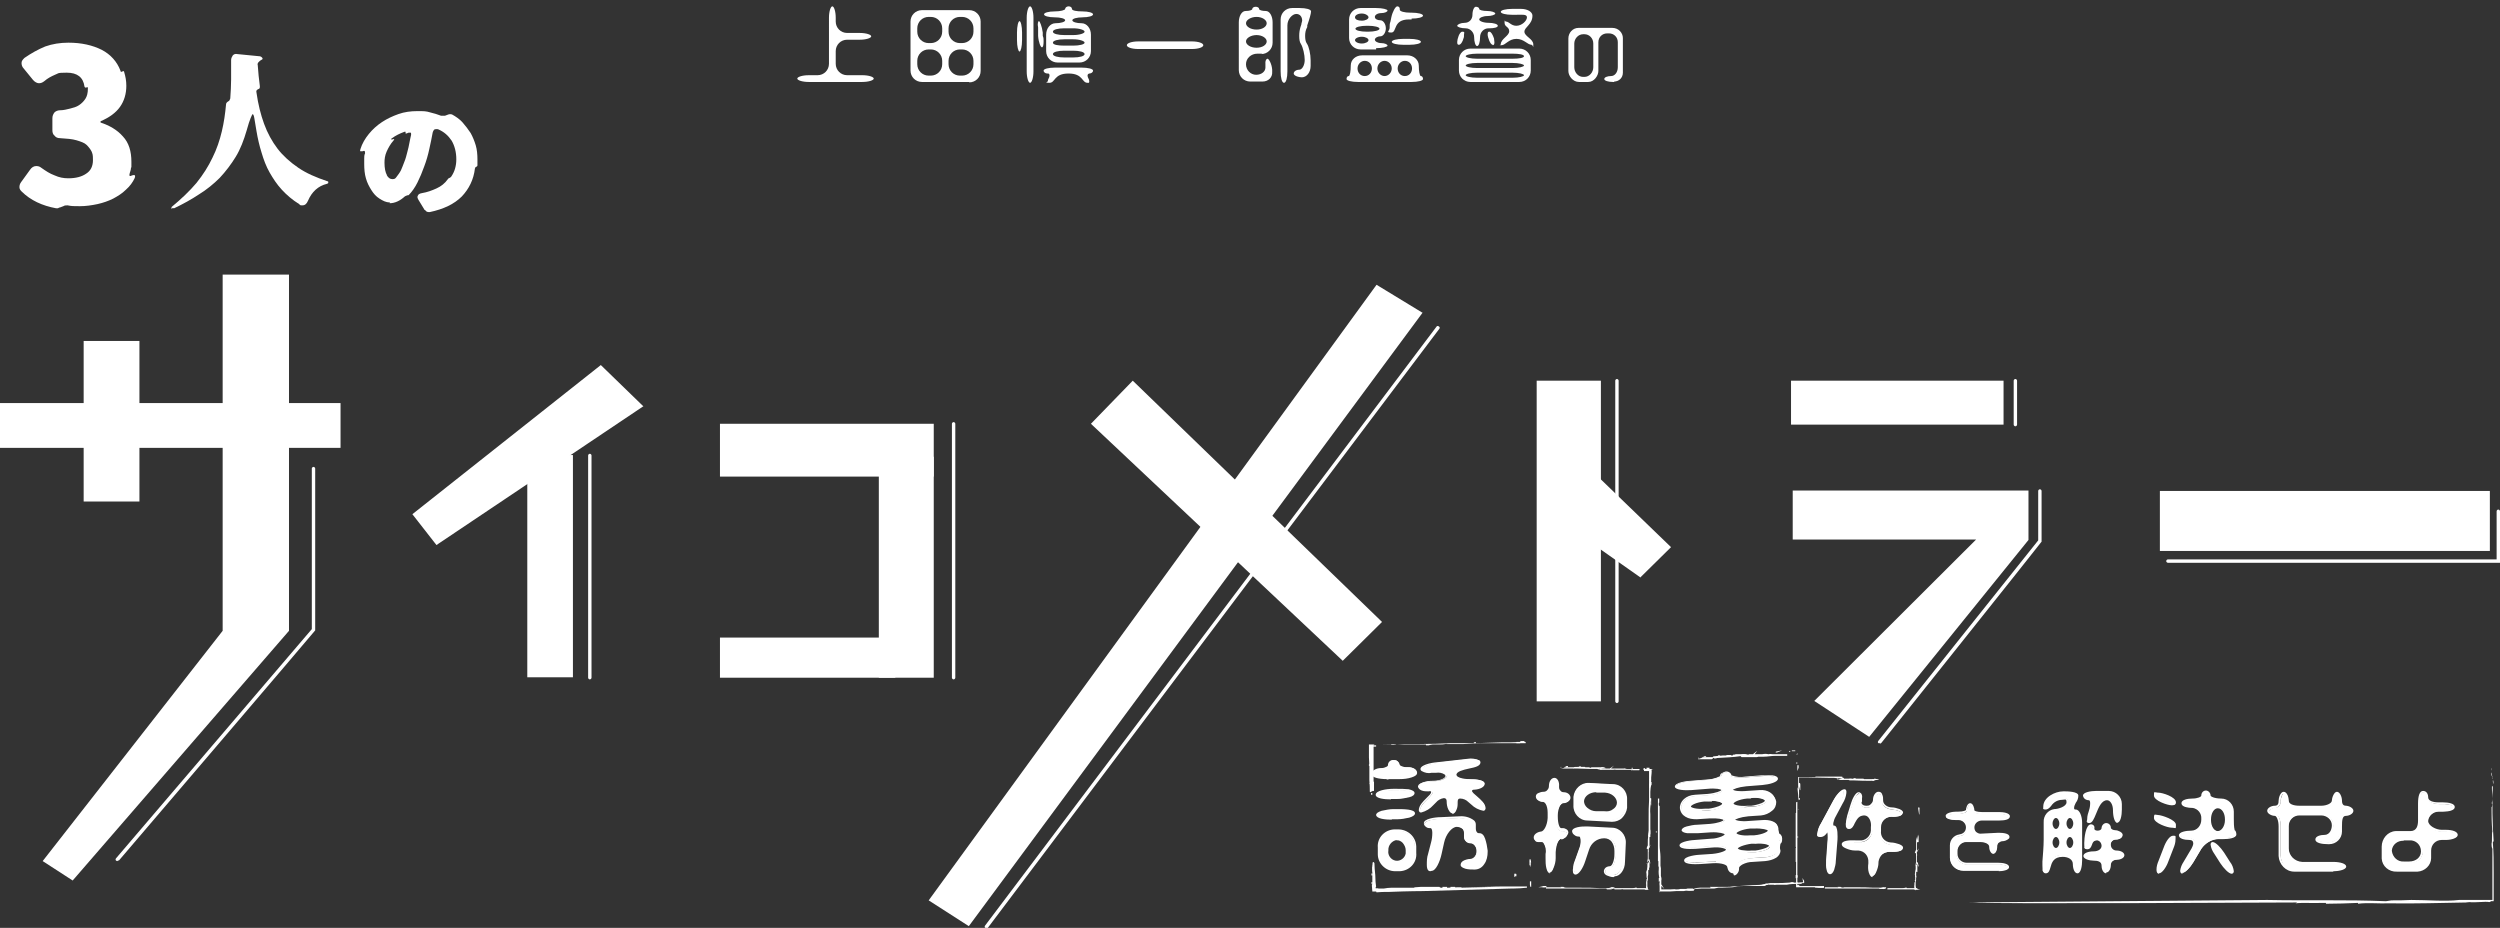
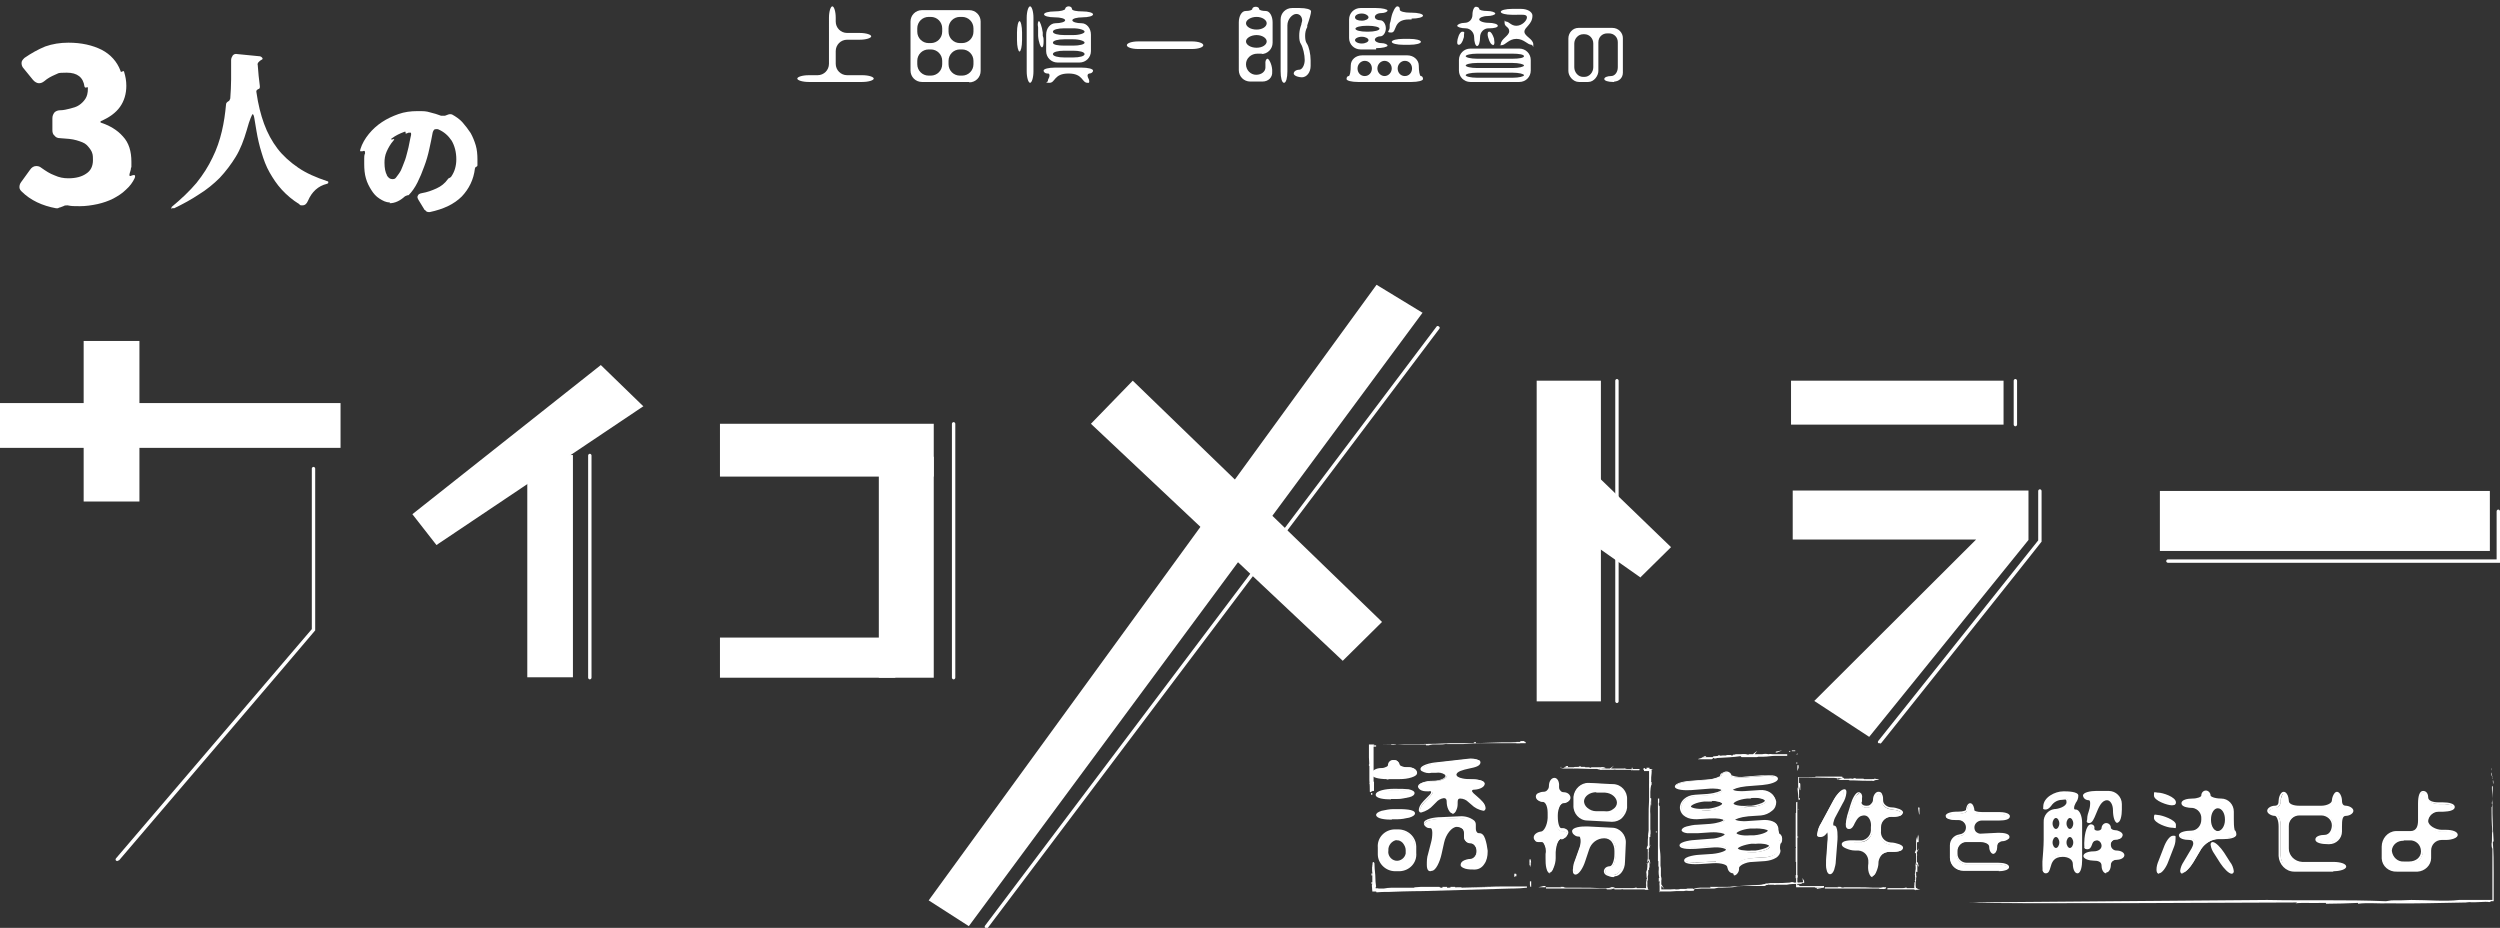
<svg xmlns="http://www.w3.org/2000/svg" version="1.1" viewBox="0 0 591.7 219.6">
  <rect x="0" y="0" width="591.7" height="219.6" fill="#333333" stroke="none" />
  <defs>
    <style>
      .cls-1 {
        isolation: isolate;
      }

      .cls-2 {
        fill: #fff;
      }
    </style>
  </defs>
  <g>
    <g id="_レイヤー_1" data-name="レイヤー_1">
      <g>
        <g id="_グループ_122" data-name="グループ_122">
          <path id="_パス_1267" data-name="パス_1267" class="cls-2" d="M331.3,184h-2.5c-2.2.2-3.9-.2-3.9-.9s.9-1.1,2-1.2c1.1,0,2-.5,2-1,0-.6.5-1,1-1,.6,0,1.1.3,1.1.9,0,.5,1,.9,2.1.8s2,.4,2.1,1-1.7,1.2-3.8,1.2h0ZM330.6,188.9h-.9c-2.1.1-3.9-.2-3.9-.8s1.7-1.1,3.8-1.1h.9c2.1-.1,3.9.2,3.9.8,0,.6-1.7,1.1-3.8,1.2h0ZM330.8,193.7h-.9c-2.1.1-3.9-.3-3.9-.8s1.7-1,3.8-1.1h.9c2.1-.1,3.9.2,3.9.8s-1.7,1.1-3.8,1.1h0ZM331.3,205.9h-.9c-2.1.1-3.9-1.6-4-3.7v-1.6c-.2-2.1,1.5-3.9,3.6-4,0,0,0,0,0,0h.9c2.1-.1,3.9,1.5,4,3.7,0,0,0,0,0,0v1.6c.1,2.1-1.5,3.9-3.7,4h0ZM330.6,198.5c-1.4.2-2.4,1.4-2.2,2.8-.2,1.3.7,2.5,2,2.6s2.5-.7,2.6-2c0-.3,0-.5,0-.8,0-1.4-1-2.5-2.4-2.6,0,0,0,0,0,0h0ZM351.2,191.4c-1-.2-2-.7-2.7-1.4l-.7-.6c-.6-.5-1.3-.9-2.1-.9-.5,0-.9.4-.9,1.1,0,1.4-.4,2.6-1,2.6s-1.1-1.1-1.2-2.5c0-.7-.4-1.1-.9-1-.8.1-1.5.5-2,1.1l-.7.7c-.7.8-1.6,1.3-2.6,1.6-.2,0-.3,0-.3-.3,0-1.7,3-3.3,3-4.4,0-.3-.3-.5-.9-.5-1.2,0-2.2-.3-2.3-.9s1.4-1.1,3.3-1.1,3.3-.7,3.3-1.4-1.1-1.2-2.5-1h-1.1c-1.3.2-2.3-.1-2.3-.6s1.7-1.1,3.8-1.4l7.1-.8c1.6-.2,2.8.2,2.8.6,0,1.4-5.8,1-5.7,3,0,.8,1.5,1.3,3.4,1.2s3.3.3,3.3.9-.9,1-2.2,1.1c-.6,0-.9.2-.9.6,0,1,3.2,2.4,3.3,4.1,0,.2,0,.3-.3.3h0ZM348.8,205.5c-1.7,0-3-.3-3-.9,0-.5.8-1,1.9-1.1,1.1,0,1.9-1,1.8-2.1,0,0,0,0,0,0,0-1-.7-1.9-1.7-2-.7,0-1.3-.6-1.3-1.3,0,0,0-.1,0-.2v-.8c0-1-.9-1.6-2-1.6-1.3,0-2.8,1.8-3.3,3.9l-.6,2.7c-.4,2.1-1.4,3.8-2,3.8-.3,0-.5-.4-.6-1.2,0-.8,0-1.7.3-2.5l.7-2.7c.2-.8.3-1.5.3-2.3,0-.9-.3-1.4-.7-1.4-.8,0-1.4-.4-1.4-.9,0-.5,1.7-1.1,3.8-1.1l4.3-.2c2,0,3.7.7,3.6,1.7v.7c0,.9.5,1.6,1.2,1.6.8,0,1.5,1.7,1.6,3.8v.3c0,2.1-1.2,3.9-2.8,4h0Z" />
          <path id="_パス_1268" data-name="パス_1268" class="cls-2" d="M338.5,206.2c-.3,0-.8-.2-.8-1.5,0-.9,0-1.7.3-2.6l.7-2.7c.2-.7.3-1.5.3-2.3,0-.7-.2-1.1-.4-1.1h0c-.4,0-.8,0-1.1-.3-.3-.2-.5-.5-.5-.9,0-1,2.6-1.4,4.1-1.4l4.3-.2c1.2-.1,2.5.2,3.5,1,.3.3.4.6.4,1v.7c0,.4,0,.8.3,1.1.1.2.4.2.6.2.5,0,1,.4,1.3,1.3.3.9.5,1.9.6,2.8v.3c0,1-.2,2.1-.8,2.9-.5.8-1.3,1.3-2.3,1.3-.7,0-1.5,0-2.2-.2-.9-.3-1.1-.6-1.1-.9,0-.4.3-.8.7-1,.4-.2,1-.4,1.5-.4.9,0,1.6-.9,1.6-1.9,0-1-.7-1.8-1.4-1.8-.4,0-.8-.1-1.1-.4-.4-.4-.5-.9-.5-1.4v-.8c0-.3,0-.6-.3-.8-.4-.3-.9-.5-1.4-.5-1.2,0-2.6,1.8-3,3.7l-.6,2.7c-.4,1.9-1.4,4-2.3,4h0ZM338.5,195.5c.3,0,.9.2,1,1.7,0,.8,0,1.6-.3,2.4l-.7,2.7c-.2.8-.3,1.6-.3,2.4,0,.7.2.9.3.9.4,0,1.3-1.4,1.8-3.6l.6-2.7c.5-2.2,2.1-4,3.5-4.1.7,0,1.3.2,1.8.6.3.3.5.8.5,1.2v.8c0,.4,0,.7.3,1,.2.2.4.3.7.3,1.2.1,2,1.1,2,2.3,0,1.2-.9,2.3-2.1,2.4-.4,0-.8.1-1.2.3-.3.1-.4.3-.4.5,0,0,.2.3.7.4.7.2,1.3.2,2,.2h0c.8,0,1.4-.5,1.8-1.1.5-.8.8-1.7.7-2.6v-.3c0-.9-.2-1.8-.5-2.6-.2-.6-.6-.9-.8-.9-.4,0-.7-.1-1-.4-.4-.4-.5-.9-.5-1.5v-.7c0-.2,0-.4-.2-.6-.9-.6-2-.9-3.1-.8l-4.3.2c-2.2,0-3.5.6-3.6.9,0,.2.1.4.3.5.2.1.5.2.8.2h0ZM330.2,206.2c-2.2,0-4.1-1.8-4.1-4v-1.6c-.2-2.3,1.6-4.2,3.9-4.3h0s.9,0,.9,0c2.3,0,4.2,1.7,4.3,4,0,0,0,0,0,0v1.6c.2,2.3-1.6,4.2-3.9,4.3,0,0,0,0,0,0h-.9s-.2,0-.2,0h0ZM331.1,196.8h-1c-2,0-3.5,1.7-3.5,3.7,0,0,0,0,0,0v1.6c.1,2,1.8,3.5,3.8,3.5h.9c2-.1,3.5-1.8,3.5-3.8,0,0,0,0,0,0v-1.6c-.1-1.9-1.7-3.5-3.7-3.5h0ZM330.7,204.2c-1.5-.1-2.7-1.4-2.6-2.9-.2-1.5.9-2.9,2.5-3.1h0c.7,0,1.4.3,1.9.8.5.6.8,1.3.8,2,.2,1.5-.9,2.9-2.5,3.1h0ZM330.6,198.8h0c-1.2.2-2.1,1.3-2,2.5-.2,1.1.6,2.2,1.7,2.4,1.1.2,2.2-.6,2.4-1.7,0-.3,0-.5,0-.8,0-.6-.3-1.2-.7-1.7-.4-.4-.9-.7-1.5-.6h0ZM329.4,194c-1.5,0-3.6-.2-3.7-1.1,0-.4.4-.7,1.3-1,.9-.2,1.9-.4,2.8-.4h.9c1.4,0,4.2,0,4.2,1,0,.4-.4.7-1.3,1-.9.2-1.9.4-2.8.4h-.9c-.2,0-.3,0-.5,0h0ZM331.4,192c-.2,0-.4,0-.6,0h-.9c-2.2.1-3.5.6-3.6.9,0,.2,1.5.7,3.6.6h.9c2.2-.1,3.5-.7,3.6-.9,0-.2-1.2-.5-3-.5h0ZM343.8,192.5c-.4,0-.7-.3-1-.9-.3-.6-.4-1.3-.4-1.9,0-.8-.5-.8-.7-.8-.7.1-1.4.5-1.8,1l-.7.7c-.7.8-1.7,1.4-2.8,1.7-.2,0-.3,0-.4-.1-.1-.1-.2-.3-.2-.4,0-1.1.9-2,1.8-2.9.6-.6,1.2-1.1,1.1-1.5,0,0,0-.1,0-.1-.2,0-.4-.1-.5,0-.6,0-1.2,0-1.7-.2-.5-.2-.8-.5-.9-.9,0-.3.2-.7,1.1-1,.8-.3,1.6-.4,2.4-.4,1.9,0,3-.7,3-1.1,0-.1,0-.3-.2-.4-.6-.4-1.3-.5-2-.4h-1.1c-.8.2-1.6,0-2.3-.4-.2-.1-.3-.3-.3-.5,0-.9,2.4-1.5,4-1.6l7.1-.8c1-.2,2,0,2.9.4.1.1.2.3.2.4,0,.9-1.2,1.2-2.7,1.5-1.4.3-3,.7-3,1.5,0,.5,1.3,1,3.1,1,1.8,0,3.6.3,3.6,1.1,0,.7-1,1.3-2.4,1.4-.2,0-.6,0-.6.3,0,.3.6.8,1.2,1.3.9.8,2,1.7,2,2.8,0,.3-.2.6-.5.6,0,0,0,0,0,0h0c-1.1-.2-2.1-.7-2.9-1.5l-.7-.6c-.5-.5-1.2-.8-1.9-.8-.2,0-.6,0-.6.8,0,.7,0,1.3-.3,1.9-.2.6-.6.9-1,1h0ZM341.8,188.3c.7,0,1.1.5,1.2,1.3,0,.6.1,1.2.4,1.7.2.4.4.6.5.6h0c.2,0,.4-.2.5-.6.2-.6.3-1.1.2-1.7,0-.8.4-1.4,1.1-1.4.9,0,1.7.4,2.3,1l.7.6c.7.7,1.6,1.1,2.5,1.3h0c0-.9-1-1.7-1.9-2.4-.7-.6-1.4-1.2-1.4-1.7,0-.2,0-.8,1.1-.8,1.2,0,1.9-.5,1.9-.8,0-.2-1.1-.7-3.1-.6-2,0-3.6-.6-3.6-1.5,0-1.3,1.8-1.7,3.4-2.1,1-.2,2.3-.5,2.3-.9,0-.2-1-.5-2.5-.4l-7.1.8c-2.1.2-3.5.8-3.5,1.1,0,0,0,0,0,.1.6.3,1.3.4,1.9.3h1.1c.8-.2,1.7,0,2.4.4.2.2.4.5.4.7,0,1-1.8,1.6-3.5,1.7-.8,0-1.5.1-2.3.4-.6.2-.8.4-.8.5,0,.1.2.3.5.4.5.2,1,.2,1.5.2.3,0,.6,0,.8.1.2.1.4.3.4.6,0,.6-.6,1.2-1.3,1.9-.8.8-1.7,1.6-1.7,2.5h0s0,0,0,0c.9-.3,1.8-.8,2.4-1.5l.7-.7c.6-.6,1.4-1,2.2-1.1h0ZM329.2,189.2c-1.5,0-3.6-.2-3.6-1.1,0-1,2.6-1.4,4.1-1.4h.9c.9,0,1.9,0,2.8.1.9.2,1.4.5,1.4.9s-.4.8-1.3,1c-.9.2-1.9.4-2.8.4h-.9c-.2,0-.4,0-.6,0h0ZM331.2,187.1c-.2,0-.4,0-.6,0h-.9c-2.4.1-3.5.7-3.6.9,0,.2,1.3.7,3.6.6h.9c.9,0,1.8-.2,2.7-.4.8-.2.9-.5.9-.5,0-.2-1-.6-3-.6h0ZM328.2,184.4c-1.9,0-3.6-.4-3.6-1.2,0-.4.3-.8.7-1,.5-.3,1-.4,1.5-.4.5,0,.9-.1,1.3-.3.3-.1.4-.3.4-.4,0-.7.6-1.3,1.3-1.2.3,0,.7,0,1,.3.3.2.4.5.5.8,0,.2.7.6,1.8.6,1.3,0,2.3.5,2.3,1.3,0,.5-.4.8-1.3,1.1-.9.3-1.9.4-2.8.4h-2.5c-.2.1-.4.1-.6.1h0ZM329.9,180.3h0c-.4,0-.7.3-.8.7,0,.4-.2.7-.7.9-.5.2-1,.3-1.5.3-.4,0-.9.1-1.3.3-.3.2-.4.4-.4.5,0,.3,1.3.8,3.6.7h2.5c.9-.1,1.8-.3,2.7-.5.7-.2.9-.5.9-.6,0-.4-.7-.8-1.8-.7-1.1,0-2.3-.3-2.3-1.1,0-.2-.1-.3-.2-.4-.2-.1-.4-.2-.6-.2h0Z" />
        </g>
        <g id="_グループ_123" data-name="グループ_123">
          <path id="_パス_1269" data-name="パス_1269" class="cls-2" d="M369.6,198.5c-.8.1-1.5,1.6-1.6,3.4v1.4c-.2,1.8-.7,3.2-1.2,3.2s-.9-1.5-.8-3.3v-1c.1-1.7-.4-3-1.2-3h-.6c-.6,0-1-.3-1-.8,0-.5.7-1.1,1.6-1.2s1.6-1.7,1.7-3.4v-.8c.1-1.8-.5-3.3-1.3-3.3s-1.5-.5-1.5-1c0-.5.7-.9,1.6-.8.9,0,1.6-.7,1.6-1.6,0-.9.5-1.7,1-1.6s.9.8.9,1.7c-.1.8.5,1.6,1.3,1.8.8,0,1.4.5,1.3,1,0,.5-.7.9-1.4.9s-1.5,1.4-1.6,3.2v.4c-.1,1.7.4,3,1.1,3h.4c.6,0,1.1.3,1,.8,0,.5-.7,1.1-1.4,1.2h0ZM381.9,207.3c-1.2,0-2.1-.5-2-1.1,0-.6.6-1,1.2-.9.7,0,1.2-1.4,1.3-3.2v-.7c.2-1.7-1-3.2-2.7-3.4,0,0,0,0,0,0-1.8,0-3.3,1.2-3.9,2.9l-.9,2.7c-.5,1.7-1.5,3-2,3-.3,0-.4-.4-.4-1.1,0-.7.2-1.4.4-2l1-2.8c.2-.5.3-1.1.3-1.6,0-.8-.2-1.4-.7-1.4-.7,0-1.3-.5-1.3-1s1.5-.8,3.2-.8l5.8.3c1.8,0,3.1,1.6,3,3.3,0,0,0,0,0,0l-.2,4.5c0,1.8-1.1,3.2-2.2,3.1h0ZM381.4,194.2l-5.7-.3c-1.8,0-3.1-1.6-3.1-3.4,0,0,0,0,0,0v-2c.2-1.8,1.7-3.1,3.4-3.1,0,0,0,0,0,0l5.7.3c1.8,0,3.1,1.6,3.1,3.3,0,0,0,0,0,0v2c-.2,1.8-1.7,3.1-3.5,3.1,0,0,0,0,0,0h0ZM379.8,187.4h-1.9c-1.8-.2-3.3.9-3.3,2.3s1.3,2.6,3.1,2.7h1.9c1.8.2,3.3-.9,3.3-2.3s-1.3-2.6-3.1-2.7h0Z" />
          <path id="_パス_1270" data-name="パス_1270" class="cls-2" d="M381.9,207.6h0c-.6,0-1.1-.2-1.6-.4-.4-.2-.7-.5-.7-1,0-.3.2-.7.5-.9.3-.2.7-.3,1-.3h0c.1,0,.4-.2.6-.7.3-.7.4-1.4.4-2.2v-.7c0-.8-.2-1.5-.6-2.1-.4-.6-1.1-.9-1.8-.9-1.7,0-3.1,1.1-3.6,2.7l-.9,2.7c-.5,1.6-1.5,3.2-2.3,3.2-.3,0-.5-.2-.6-.5,0-.3-.1-.6,0-.9,0-.7.2-1.4.5-2.1l1-2.8c.2-.5.3-1,.3-1.6,0-.3,0-.6-.1-.9-.1-.2-.2-.2-.3-.2-.4,0-.8-.1-1.1-.4-.3-.2-.5-.5-.5-.9,0-.4.4-.7,1.2-.9.8-.2,1.6-.2,2.4-.2l5.8.3c1.9,0,3.4,1.7,3.3,3.6,0,0,0,0,0,0l-.2,4.5c0,1.9-1.2,3.4-2.4,3.4h0ZM381.9,207.1c1,0,1.9-1.3,1.9-2.9l.2-4.5c.1-1.6-1.1-3-2.7-3.1,0,0,0,0,0,0l-5.8-.3c-1.9,0-2.9.3-3,.5,0,.2.1.3.3.4.2.2.5.3.8.3.3,0,.6.2.7.6.1.4.2.8.2,1.1,0,.6-.2,1.2-.4,1.7l-1,2.8c-.2.6-.4,1.3-.4,1.9,0,.2,0,.4,0,.7,0,0,0,.1,0,.1h0c.3,0,1.1-1,1.7-2.8l.9-2.7c.6-1.8,2.3-3,4.2-3.1.9,0,1.7.5,2.2,1.1.6.7.9,1.6.8,2.5v.7c0,.8-.2,1.6-.5,2.4-.4.9-.8,1.1-1.1,1.1-.2,0-.5,0-.7.2-.2.1-.3.3-.3.5,0,.1.2.3.4.5.4.2.9.3,1.4.3h0ZM366.9,206.7h0c-.4,0-.7-.4-.9-1.2-.2-.8-.2-1.6-.2-2.4v-1c.2-.9,0-1.8-.5-2.6,0-.1-.2-.2-.4-.2h-.6c-.4,0-.8,0-1-.4-.2-.2-.3-.4-.3-.7,0-.7.8-1.3,1.8-1.4.6-.1,1.4-1.4,1.5-3.2v-.8c0-.7,0-1.5-.3-2.2-.2-.5-.5-.8-.8-.8-.4,0-.8-.1-1.2-.4-.3-.2-.5-.5-.5-.9,0-.4.3-.7.6-.8.4-.2.8-.3,1.2-.3.3,0,.7-.1.9-.4.3-.3.4-.6.4-1,0-1.1.6-1.9,1.3-1.9s1.2.9,1.1,2c0,.4,0,.7.3,1,.2.3.5.4.8.4.9,0,1.6.6,1.6,1.3,0,.4-.2.7-.6.9-.3.2-.7.3-1.1.3-.2,0-.5.3-.8.7-.3.7-.5,1.4-.5,2.2v.4c0,1.6.4,2.7.8,2.7h.4s0,0,0,0c.3,0,.6.1.9.3.3.2.4.5.4.8-.2.8-.9,1.4-1.7,1.4-.6,0-1.2,1.4-1.3,3.2v1.4c0,.8-.2,1.6-.5,2.3-.3.9-.7,1.1-1,1.1h0ZM364.9,198.9c.3,0,.6.1.7.3.6.9.9,1.9.7,3v1c0,.7,0,1.5.1,2.2.1.6.3.8.4.8s.2-.1.5-.7c.2-.7.4-1.4.4-2.2v-1.4c.2-1.7.8-3.5,1.9-3.7h0c.7,0,1.2-.5,1.2-.9,0-.1,0-.3-.2-.3-.2-.1-.4-.2-.6-.2h-.4s0,0,0,0c-.9,0-1.5-1.4-1.4-3.3v-.4c0-.8.2-1.6.6-2.4.3-.7.8-1.1,1.3-1,.3,0,.6,0,.8-.2.2,0,.3-.2.3-.4,0-.3-.5-.7-1.1-.7-.5,0-.9-.3-1.2-.7-.3-.4-.4-.9-.4-1.4,0-.8-.3-1.4-.6-1.4h0c-.3,0-.7.6-.7,1.4,0,.5-.2,1-.6,1.3-.3.4-.8.5-1.3.5-.3,0-.7,0-.9.2-.2.1-.3.3-.3.4,0,.2.1.4.3.5.3.2.6.3.9.3.5,0,1,.4,1.3,1.2.3.8.4,1.6.3,2.4v.8c-.1,2-1,3.5-2,3.7-.8.1-1.3.6-1.3.9,0,.1,0,.2.1.3.2.2.4.2.6.2h.6s0,0,0,0h0ZM381.6,194.5h-.2l-5.7-.3c-1.9,0-3.4-1.7-3.3-3.6,0,0,0,0,0,0v-2c.2-1.9,1.8-3.4,3.7-3.3,0,0,0,0,0,0l5.7.3c1.9,0,3.4,1.7,3.3,3.6,0,0,0,0,0,0v2c-.1.9-.6,1.8-1.2,2.4-.6.6-1.5.9-2.3.9h0ZM376,185.7c-1.6,0-2.9,1.2-2.9,2.8v2c-.2,1.6,1.1,3,2.7,3.1,0,0,0,0,0,0l5.7.3c1.6,0,3-1.2,3.1-2.8h0s0-2,0-2c0-.8-.2-1.6-.8-2.1-.5-.6-1.3-.9-2.1-1l-5.7-.3h-.2ZM379.8,192.7h-2.1c-.9-.1-1.7-.4-2.4-1-.6-.5-1-1.3-1-2,0-1.5,1.7-2.7,3.6-2.6h1.9c1.9.2,3.4,1.5,3.4,3,0,.8-.5,1.5-1.1,1.9-.7.5-1.5.7-2.3.7h0ZM377.8,187.5c-1.5,0-2.8.9-2.9,2.1,0,.6.3,1.2.8,1.6.6.5,1.3.8,2.1.8h1.9c.8.1,1.5,0,2.1-.5.5-.3.9-.9.9-1.5,0-1.2-1.2-2.3-2.8-2.4h-1.9c0,0-.2,0-.2,0h0Z" />
        </g>
        <g id="_グループ_124" data-name="グループ_124">
          <path id="_パス_1271" data-name="パス_1271" class="cls-2" d="M417,185.1l-3.8.3c-1.9.2-3.5.7-3.4,1.2,0,.5,1.7.8,3.6.6l3-.2c2-.2,3.6.9,3.7,2.4s-1.3,2.8-3.3,2.9l-3,.2c-1.9.2-3.5.7-3.4,1.2s1.7.8,3.6.6l3-.2c2-.2,3.6.5,3.7,1.5s.3,1.8.5,1.8c.2,0,.4.3.4.7,0,.5,0,.8-.3.8-.2,0-.3.9-.2,1.9,0,1.1-1.4,2-3.4,2.1l-3,.2c-1.9.2-3.5.9-3.4,1.7.1.7-.3,1.3-1,1.5-.6,0-1.1-.5-1.2-1.3s-1.7-1.3-3.6-1.1l-3,.2c-2,.2-3.5,0-3.6-.5s1.5-.9,3.5-1.1l3-.2c1.9-.2,3.5-.8,3.4-1.3s-1.7-.9-3.6-.7l-3.8.3c-1.9.2-3.5,0-3.6-.5,0-.4,1.5-.9,3.5-1l3.8-.3c1.9-.2,3.5-.8,3.4-1.3s-1.7-.9-3.6-.7l-3,.2c-2,.2-3.5,0-3.6-.5s1.5-.9,3.5-1.1l3-.2c1.9-.2,3.5-.7,3.4-1.2s-1.7-.8-3.6-.6l-3,.2c-2,.2-3.6-.9-3.7-2.3-.1-1.5,1.3-2.8,3.3-2.9l3-.2c1.9-.2,3.5-.7,3.4-1.2,0-.5-1.7-.8-3.6-.6l-3.8.3c-1.9.2-3.5-.1-3.6-.6,0-.5,1.5-1,3.5-1.2l3.8-.3c1.9-.2,3.5-.7,3.5-1s.4-.8,1-.8,1.1.3,1.1.7,1.6.6,3.6.5l3.8-.3c1.9-.2,3.5,0,3.6.6,0,.5-1.5,1-3.5,1.2h0ZM404.3,189.5h-.9c-1.9.2-3.5.9-3.4,1.5s1.7,1,3.6.8h.9c1.9-.2,3.5-.9,3.4-1.4s-1.7-1-3.6-.8h0ZM414.4,188.7h-.9c-1.9.2-3.5.9-3.4,1.5s1.7,1,3.6.8h.9c1.9-.2,3.5-.9,3.4-1.4s-1.7-1-3.6-.8h0ZM415,195.9h-.9c-1.9.2-3.5.8-3.4,1.4,0,.6,1.7.9,3.6.7h.9c1.9-.2,3.5-.8,3.4-1.4s-1.7-.9-3.6-.7h0ZM415.3,199.5h-.9c-1.9.2-3.5.8-3.4,1.4s1.7.9,3.6.8h.9c1.9-.2,3.5-.8,3.4-1.4s-1.7-.9-3.6-.7h0Z" />
          <path id="_パス_1272" data-name="パス_1272" class="cls-2" d="M410.2,206.7c-.4,0-.7-.2-.9-.4-.3-.3-.4-.7-.5-1.1,0-.5-1.3-1-3.3-.9l-3,.2c-.4,0-3.8.3-3.9-.8s3.3-1.4,3.7-1.4l3-.2c2.1-.2,3.2-.8,3.2-1s-1.2-.7-3.3-.5l-3.8.3c-.6,0-3.8.3-3.9-.8,0-1,3.3-1.3,3.7-1.3l3.8-.3c.8,0,1.6-.2,2.4-.5.7-.3.8-.5.8-.5,0-.2-1.3-.6-3.3-.5l-3,.2c-.9,0-1.7,0-2.6,0-.8-.1-1.3-.4-1.3-.7s.4-.7,1.2-.9c.8-.2,1.7-.4,2.5-.4l3-.2c2.1-.2,3.2-.7,3.2-.9,0-.2-1.3-.5-3.3-.4l-3,.2c-1,0-1.9-.1-2.7-.6-.7-.4-1.2-1.1-1.3-2-.1-1.6,1.4-3.1,3.6-3.2l3-.2c2-.2,3.1-.7,3.2-.9,0-.2-1.3-.5-3.3-.3l-3.8.3c-1.4.1-3.8,0-3.9-.8,0-1.1,3.3-1.4,3.7-1.4l3.8-.3c1.1,0,2.2-.3,3.2-.8,0-.3.1-.6.4-.7.3-.2.6-.3.9-.4.6-.1,1.3.3,1.4.9,1.1.4,2.2.5,3.3.3l3.8-.3c.9,0,1.7,0,2.6,0,.8.1,1.3.4,1.3.8s-.4.7-1.2,1c-.8.3-1.7.4-2.5.5l-3.8.3c-2,.2-3.1.7-3.2.9.1.2,1.3.5,3.3.4l3-.2c1,0,1.9.1,2.7.6.7.4,1.2,1.2,1.3,2,0,.8-.3,1.6-1,2.1-.7.6-1.6,1-2.6,1.1l-3,.2c-2,.2-3.1.7-3.2.9,0,.2,1.2.6,3.3.4l3-.2c.9,0,1.8,0,2.7.3.7.2,1.2.8,1.3,1.4,0,.5.1,1,.3,1.5.3,0,.6.4.6,1,0,.3,0,.7-.2,1,0,0-.1.1-.2.2-.1.5-.2,1.1,0,1.6,0,.7-.4,1.3-1,1.7-.8.5-1.7.7-2.6.8l-3,.2c-.8,0-1.6.2-2.4.6-.5.3-.8.6-.8.8,0,.4,0,.8-.3,1.2-.2.3-.5.6-.9.6h0,0ZM406.2,203.7c1.6,0,3.1.4,3.2,1.4,0,.3.1.6.3.8.2.3.6.3.9.1,0,0,.1-.1.2-.2.2-.3.2-.5.2-.8,0-.5.4-1,1.1-1.3.8-.4,1.7-.6,2.6-.6l3-.2c.8,0,1.6-.3,2.3-.7.5-.3.8-.8.8-1.2,0-.6,0-2,.5-2.2,0-.2.1-.4,0-.6,0-.2,0-.3-.2-.5-.6,0-.7-1.4-.8-2,0-.5-.6-.8-1-1-.8-.3-1.6-.4-2.4-.3l-3,.2c-.9,0-1.7,0-2.6,0-.8-.2-1.3-.4-1.3-.8s.3-.7,1.2-1c.8-.3,1.7-.4,2.5-.5l3-.2c.8,0,1.6-.4,2.3-.9.9-.6,1-1.9.4-2.7-.2-.2-.4-.4-.7-.6-.7-.4-1.6-.6-2.4-.5l-3,.2c-1.3.1-3.8,0-3.9-.9s2.3-1.4,3.7-1.5l3.8-.3c2-.2,3.1-.7,3.2-.9,0-.1-1.1-.5-3.3-.3l-3.8.3c-.2,0-3.8.3-3.9-.7,0-.2-.4-.5-.8-.4-.2,0-.4,0-.6.2-.1,0-.2.2-.2.3,0,.4-.3.6-1.2.9-.8.2-1.7.4-2.5.4l-3.8.3c-2.2.2-3.2.7-3.2.9.1.2,1.3.5,3.3.3l3.8-.3c1.4-.1,3.8,0,3.9.9s-2.4,1.4-3.7,1.5l-3,.2c-1.8.1-3.2,1.3-3.1,2.6,0,.7.5,1.2,1,1.6.7.4,1.6.6,2.4.5l3-.2c1.4-.1,3.8,0,3.9.9,0,.9-2.4,1.4-3.7,1.5l-3,.2c-2,.2-3.1.6-3.2.8,1.1.4,2.2.5,3.3.3l3-.2c.9,0,1.7,0,2.6.1.8.2,1.3.5,1.3.9s-.4.8-1.1,1.1c-.8.3-1.7.5-2.5.5l-3.8.3c-1.1,0-2.2.3-3.2.8.2.2,1.3.4,3.3.3l3.8-.3c1.9-.2,3.8.1,3.9,1,0,.9-1.9,1.5-3.7,1.6l-3,.2c-1.1,0-2.2.3-3.2.8,1.1.4,2.2.5,3.3.3l3-.2c.2,0,.5,0,.7,0h0ZM413.6,201.9c-.6,0-1.1,0-1.7-.2-1-.2-1.3-.6-1.3-.9,0-.4.4-.8,1.1-1.1.8-.3,1.7-.5,2.5-.5h.9c1.9-.2,3.8,0,3.9.9,0,.3-.2.7-1.1,1.1-.8.3-1.7.5-2.5.5h-.9c-.3.1-.6.1-.9.1h0ZM415.4,199.7h-.9c-.8.1-1.6.3-2.4.6-.7.3-.8.5-.8.5,0,0,.2.3.9.4.8.1,1.6.2,2.4.1h.9c.8-.1,1.6-.3,2.4-.6.7-.3.8-.5.8-.5,0-.2-1.2-.7-3.3-.5h0ZM413.3,198.3c-1.5,0-2.9-.3-3-1,0-.4.4-.8,1.2-1.1.8-.3,1.7-.5,2.5-.5h.9c1.5-.2,3.8,0,3.9.9,0,.9-1.8,1.4-3.7,1.6h-.9c-.3.1-.6.1-.9.1h0ZM415.1,196.1h-.9c-2,.2-3.2.9-3.2,1.1,0,.2,1.2.7,3.3.5h.9c2.1-.2,3.2-.9,3.2-1.1,0-.2-1.3-.6-3.3-.5h0ZM402.7,192.1c-1.6,0-2.9-.3-3-1.1,0-.9,1.8-1.5,3.7-1.7h.9c.9-.2,1.7-.1,2.6,0,1,.2,1.3.6,1.3.9s-.2.7-1.1,1.1c-.8.3-1.7.5-2.5.5h-.9c-.3,0-.6.1-.9.1h0ZM405.2,189.7c-.3,0-.6,0-.9,0h-.9c-2,.2-3.2.9-3.2,1.2,0,.2,1.2.7,3.3.5h.9c.8-.1,1.6-.3,2.4-.6.7-.3.8-.5.8-.6,0-.1-.2-.3-.9-.5-.5-.1-1-.2-1.6-.2h0ZM412.8,191.2c-1.6,0-2.9-.3-3-1.1,0-.9,1.8-1.5,3.7-1.7h.9c.9-.2,1.7-.1,2.6,0,1,.2,1.3.6,1.3.9s-.2.7-1.1,1.1c-.8.3-1.7.5-2.5.5h-.9c-.3,0-.6.1-.9.1h0ZM414.4,189h-.9c-2,.2-3.2.9-3.2,1.2,0,.2,1.2.7,3.3.5h.9c.8-.1,1.6-.3,2.4-.6.7-.3.8-.5.8-.6,0-.1-.2-.3-.9-.5-.8-.2-1.6-.2-2.4-.1h0Z" />
        </g>
        <g id="_グループ_125" data-name="グループ_125">
          <path id="_パス_1273" data-name="パス_1273" class="cls-2" d="M435.7,190.2l-1.6,3c-.3.5-.5,1.1-.6,1.7,0,.6.2.9.5.9.4,0,.7,1.4.5,3l-.4,5.1c-.1,1.6-.6,2.9-1.1,2.8s-.8-1.4-.7-3l.3-4.2c.2-2.2,0-2.8-.3-2.9-.2,0-.8,1.4-1.9,1.4-.3,0-.4-.2-.3-.7.1-.8.4-1.7.9-2.4l2.8-5.2c.7-1.4,1.9-2.6,2.4-2.6h0c.2,0,.2.3.2.6-.1.8-.4,1.7-.8,2.4h0ZM447.3,201.6c-1.6,0-2.9,1.1-3,2.7,0,0,0,0,0,0v.2c-.1,1.6-.7,2.9-1.1,2.8-.5,0-.9-1.4-.7-3v-.2c.1-1.6-1.1-3-2.7-3.1,0,0,0,0,0,0h-.8c-1.6-.2-2.9-.6-2.8-1.1,0-.5,1.4-.7,3-.6h.8c1.6.2,3-1,3.1-2.6,0,0,0,0,0,0v-.8c.2-1.6-.6-3-1.7-3-2.8-.2-2.4,3.3-3.8,3.2-.3,0-.4-.5-.4-1.3,0-.5.2-1.1.3-1.6l.8-2.6c.4-1.5,1.2-2.7,1.7-2.7.4,0,.6.5.5,1.1v.8c-.2.7.4,1.3,1.2,1.4,1,0,1.8-.7,1.9-1.6,0,0,0,0,0,0,0-1,.6-1.7,1.1-1.7.5,0,.9.8.8,1.8s1,1.8,2.3,1.9,2.4.6,2.4,1-1.2.8-2.5.7c-1.5,0-2.7,1.2-2.7,2.7v.8c-.2,1.6.9,3,2.5,3.1,1.5.1,2.7.6,2.7,1,0,.5-1.3.8-2.8.7h0Z" />
          <path id="_パス_1274" data-name="パス_1274" class="cls-2" d="M443.2,207.6h0c-.3,0-.6-.2-.9-1.1-.2-.7-.2-1.4-.1-2.2v-.2c.1-1.5-.9-2.7-2.4-2.8,0,0,0,0,0,0h-.8c-.7,0-1.4-.2-2.1-.5-.7-.3-1-.6-1-1,0-.8,1.7-1,3.3-.9h.8c1.4.2,2.7-.9,2.8-2.3,0,0,0,0,0,0v-.8c.2-1.4-.5-2.7-1.4-2.8-1.4-.1-1.9.9-2.4,1.8-.3.7-.7,1.5-1.5,1.4-.2,0-.4-.1-.6-.5,0-.3-.1-.7,0-1,0-.6.2-1.1.3-1.7l.8-2.6c.4-1.4,1.2-2.9,1.9-2.9h0c.2,0,.4.1.6.3.2.3.3.7.2,1.1v.8c-.2.2-.1.5,0,.6.2.3.6.4,1,.4.4,0,.8,0,1.1-.4.3-.3.5-.6.5-1,0-1.1.7-2,1.4-1.9.4,0,.7.3.8.7.2.4.2.9.2,1.4,0,.8.9,1.6,2.1,1.6.6,0,1.2.2,1.8.4.7.3.9.7.8.9s-.2.6-1,.8c-.6.1-1.2.2-1.8.1-1.3,0-2.4,1.1-2.4,2.5v.8c-.2,1.4.8,2.7,2.3,2.8.7,0,1.4.2,2,.4.8.3,1,.7.9.9,0,.8-1.6,1-3.1.9h0c-.7,0-1.3.2-1.8.6-.5.5-.8,1.1-.9,1.8v.2c0,.7-.2,1.4-.5,2.1-.3.8-.7,1-.9,1h0ZM438.4,199.5c-1.2,0-1.9.2-2,.4,0,0,0,.2.6.4.6.2,1.3.3,2,.4h.8c1.7.2,3.1,1.7,3,3.4,0,0,0,0,0,0v.2c0,.7,0,1.3.1,2,.1.5.3.7.4.7.2,0,.7-.9.8-2.6v-.2c0-.8.5-1.6,1.1-2.2.6-.6,1.4-.8,2.2-.8h0c1.6.1,2.5-.2,2.5-.4,0-.2-.9-.6-2.4-.8-1.7-.2-3-1.7-2.8-3.4v-.8c0-1.6,1.4-3,3-3,.6,0,1.1,0,1.7-.1.4-.1.6-.3.6-.3s-.1-.2-.5-.4c-.5-.2-1.1-.3-1.6-.4-1.5-.1-2.7-1.1-2.6-2.2,0-.4,0-.8-.2-1.1,0-.2-.2-.4-.4-.4-.3,0-.7.6-.8,1.4,0,.5-.3,1-.7,1.4-.4.4-.9.5-1.5.5-.5,0-1-.3-1.3-.7-.2-.3-.3-.7-.3-1.1v-.8c.2-.2.1-.5,0-.7,0,0-.1,0-.2-.1-.2,0-.9.9-1.4,2.5l-.8,2.6c-.2.5-.3,1-.3,1.6,0,.7,0,1,.1,1,.4,0,.6-.4.9-1.1.5-1,1.1-2.3,2.9-2.1,1.2,0,2.1,1.6,2,3.3v.8c-.2,1.8-1.7,3.1-3.5,2.9h-.8c-.2,0-.5,0-.7,0h0ZM433.1,206.9h0c-.8,0-1-1.7-.9-3.3l.3-4.2c.1-.8.1-1.7,0-2.5,0,0,0,0,0,.1-.3.5-.9,1.2-1.8,1.1-.2,0-.4-.1-.5-.3,0-.2-.1-.4,0-.6.1-.9.4-1.7.9-2.5l2.8-5.2c.6-1.2,1.8-2.7,2.6-2.7h.1c.2,0,.5.2.4.9-.1.9-.4,1.7-.9,2.5l-1.6,3c-.3.5-.5,1.1-.6,1.6,0,.2,0,.4,0,.5,0,0,0,.1.2.1,1,0,.8,2.9.8,3.3l-.4,5.1c0,.7-.2,1.4-.4,2.1-.3.8-.7,1-.9,1h0ZM432.5,196.4h0c.5,0,.7.6.5,3.1l-.3,4.2c-.1,1.7.2,2.6.4,2.7h0s.2-.1.4-.6c.2-.6.4-1.3.4-2l.4-5.1c.1-1.6-.1-2.6-.3-2.7-.2,0-.5-.2-.6-.4-.1-.3-.2-.5-.1-.8,0-.7.3-1.3.6-1.9l1.6-3c.4-.7.7-1.5.8-2.3,0-.1,0-.2,0-.3-.3,0-1.4,1-2.1,2.5l-2.8,5.2c-.4.7-.7,1.5-.8,2.3,0,.1,0,.2,0,.3,0,0,0,0,0,0,.5,0,1-.5,1.3-.9.2-.3.3-.4.5-.4h0Z" />
        </g>
        <path id="_パス_1275" data-name="パス_1275" class="cls-2" d="M473.3,193.8h-4.1c-1.1,0-2,.7-2.1,1.8,0,0,0,.1,0,.2,0,1,.8,1.8,1.8,1.9,0,0,.2,0,.3,0l4-.2c1.2,0,2.3.2,2.3.6s-.6.7-1.5.8c-.8,0-1.4.7-1.4,1.5,0,.8-.3,1.5-.7,1.5s-.7-.6-.8-1.4c0-.8-1.1-1.3-2.3-1.3h-3.4c-1.2,0-2.2,1.1-2.3,2.3v.7c0,1.3,1.1,2.4,2.5,2.4h7.5c1.2,0,2.3.3,2.3.7s-1,.7-2.3.7h-8.5c-1.6,0-2.9-1.2-3-2.8,0,0,0,0,0,0v-2.9c0-1.2.8-2.2,2-2.4,1.1,0,1.9-.9,1.9-2,0-1.1-.9-1.9-2-1.9,0,0,0,0-.1,0h-.5c-1.2,0-2.3-.3-2.3-.7s1-.7,2.3-.7h.5c1.2,0,2.1-.3,2.1-.7s.3-1.4.7-1.4.8,1,.8,1.4.9.7,2.1.7h4.1c1.2,0,2.3.3,2.3.7s-1,.7-2.3.7h0Z" />
        <path id="_パス_1276" data-name="パス_1276" class="cls-2" d="M473.2,206.1h-8.5c-1.7,0-3.2-1.3-3.2-3.1,0,0,0,0,0,0v-2.9c0-1.3.9-2.4,2.2-2.6.7-.1,1.6-.5,1.6-1.7,0-.9-.8-1.7-1.7-1.7,0,0,0,0-.1,0h-.5c-1.3,0-2.5-.3-2.5-1s1.6-1,2.5-1h.5c1.2,0,1.8-.3,1.8-.4,0-.4.3-1.6,1-1.6s1,1.2,1,1.7c0,.1.6.4,1.8.4h4.1c.9,0,2.5.2,2.5,1s-1.3,1-2.5,1h-4.1c-.9,0-1.7.6-1.8,1.5,0,0,0,0,0,.1,0,.4.1.8.4,1.1.4.3.8.5,1.3.4l4-.2c1.3,0,2.5.2,2.6.9,0,.2,0,.4-.2.5-.4.4-1,.6-1.5.6-.3,0-.6.2-.9.4-.2.2-.3.5-.3.8,0,1-.4,1.7-.9,1.8h0c-.5,0-1-.7-1-1.7,0-.6-.9-1.1-2.1-1.1h-3.4c-1.1,0-2,1-2,2.1v.7c0,1.2,1,2.1,2.2,2.1h7.5c.9,0,2.5.2,2.5,1s-1.6,1-2.5,1h0ZM463,192.7c-1.3,0-1.9.3-2,.4.6.4,1.3.5,2,.4h.5c1.2,0,2.3.8,2.3,2,0,1.2-.8,2.3-2,2.4h0c-1,.2-1.8,1.1-1.8,2.1v2.9c0,1.4,1.1,2.6,2.6,2.6,0,0,0,0,.1,0h8.5c.7,0,1.4,0,2-.4-.6-.3-1.3-.5-2-.4h-7.5c-1.5,0-2.7-1.2-2.8-2.7v-.7c0-1.4,1.1-2.5,2.5-2.5h3.4c0,0,0,0,0,0,1.4,0,2.5.7,2.5,1.6,0,.7.3,1.1.5,1.1h0c.2,0,.4-.5.4-1.2,0-.4.1-.9.4-1.2.3-.3.8-.6,1.2-.6.4,0,.8-.1,1.2-.4,0,0,0,0,0-.1,0-.1-.7-.4-2-.3l-4,.2c-.6,0-1.3-.2-1.7-.6-.4-.4-.6-1-.6-1.5,0-1.2,1-2.2,2.2-2.2,0,0,0,0,.1,0h4.1c1.3,0,1.9-.3,2-.5-.6-.3-1.3-.5-2-.4h-4.1c-1.1,0-2.4-.3-2.4-1s-.3-1.1-.5-1.1c-.2,0-.5.7-.5,1.1,0,.7-1.3,1-2.4,1h-.5,0Z" />
        <path id="_パス_1277" data-name="パス_1277" class="cls-2" d="M491.7,206.4c-.4,0-.8-.9-.8-2s-1.2-2-2.7-2c-3.9,0-2.7,4-4,4s-.5-.7-.5-1.6c0-.3,0-.5,0-.8.1-1.3.3-3.7.3-5.2v-4.1c-.1-1.4.9-2.7,2.3-2.8,1,0,3.2-.7,3.2-1.9s-.5-.9-1.3-.9c-2.7,0-2.7,2.3-4,2.3s-.3-.1-.3-.4c0-2.1,2.7-3.4,4.5-3.4h.5c1.6,0,2.8.3,2.8.7,0,1-1,2-1,2.9,0,.3.2.6.5.7,0,0,0,0,.1,0,.7,0,1.2,1.3,1.2,2.8v8.9c0,1.6-.3,2.8-.8,2.8h0ZM486.6,193.3c-.6,0-1.1.7-1.1,1.6s.5,1.6,1.1,1.6,1.1-.7,1.1-1.6-.5-1.6-1.1-1.6h0ZM486.6,197.9c-.6,0-1.1.7-1.1,1.6s.5,1.6,1.1,1.6,1.1-.7,1.1-1.6-.5-1.6-1.1-1.6h0ZM489.9,193.3c-.6,0-1.1.7-1.1,1.6s.5,1.6,1.1,1.6,1.1-.7,1.1-1.6-.5-1.6-1.1-1.6h0ZM489.9,197.9c-.6,0-1.1.7-1.1,1.6s.5,1.6,1.1,1.6,1.1-.7,1.1-1.6-.5-1.6-1.1-1.6h0ZM501.2,194.6c-.4,0-.8-1.2-.8-2.7s-.8-2.7-1.7-2.7c-2.5,0-2.9,5.3-4.2,5.3s-.3-.3-.3-.7c0-1.3.7-2.4.7-3.7s-.2-1-.5-1c-.6,0-1.1-.4-1.1-.8s1.3-.8,2.8-.8h3c1.6,0,2.8,1.2,2.8,2.8,0,0,0,0,0,0v1.3c0,1.6-.3,2.8-.8,2.8h0ZM501,203.4c-.9,0-1.6.7-1.6,1.5,0,.8-.4,1.5-.8,1.5s-.9-.7-.9-1.5-1-1.5-2.1-1.5-2.1-.4-2.1-.8,1-.8,2.1-.8,2.1-.7,2.1-1.5c0-.8-.5-1.5-1.3-1.5-1.9,0-1.2,2.1-2.4,2.1s-.4-.5-.4-1.2.5-4.1,1.3-4.1c.3,0,.6.3.6.6,0,0,0,0,0,0v.2c0,.4.4.7,1,.7s1.2-.4,1.2-.9c0-.5.4-.9.9-.9.5,0,.9.4.8.9,0,0,0,0,0,0,0,.5.6.9,1.4.9s1.4.4,1.4.8-.6.8-1.4.8c-.8,0-1.4.7-1.4,1.5,0,.9.7,1.6,1.6,1.5.9,0,1.6.4,1.6.8s-.7.8-1.6.8h0Z" />
        <path id="_パス_1278" data-name="パス_1278" class="cls-2" d="M498.5,206.7c-.6,0-1.1-.8-1.1-1.8s-.9-1.2-1.9-1.2-2.4-.4-2.4-1.1,1.2-1.1,2.4-1.1,1.9-.6,1.9-1.3c0-.6-.4-1.2-1-1.3-.9,0-1.1.5-1.3,1.1-.2.5-.4,1-1.1,1s-.7-.5-.7-1.5.3-4.4,1.6-4.4c.5,0,.9.4.8.9,0,0,0,0,0,0v.2c0,.2.3.4.8.4s.9-.3.9-.6c0-.6.5-1.2,1.1-1.2.6,0,1.1.5,1.1,1.1,0,0,0,0,0,0,0,.3.5.6,1.1.6s1.7.5,1.7,1.1-.7,1.1-1.7,1.1c-.7,0-1.2.6-1.1,1.3,0,.7.6,1.3,1.3,1.3,1.1,0,1.9.5,1.9,1.1s-.8,1.1-1.9,1.1c-.7,0-1.3.5-1.3,1.2,0,1-.5,1.8-1.1,1.8h0ZM496.4,198.4c.9,0,1.6.9,1.6,1.8,0,1-1.1,1.8-2.4,1.8s-1.8.4-1.8.5.6.5,1.8.5,2.4.8,2.4,1.8.4,1.2.6,1.2.6-.5.6-1.2c0-1,.9-1.8,1.9-1.8.8,0,1.3-.3,1.3-.5s-.5-.5-1.3-.5c-1,0-1.9-.8-1.9-1.8,0-1,.7-1.8,1.7-1.8.7,0,1.1-.3,1.1-.5s-.5-.6-1.1-.6c-.9,0-1.7-.5-1.7-1.1,0-.3-.2-.6-.6-.6s-.6.2-.6.6c0,0,0,0,0,0,0,.7-.7,1.2-1.4,1.1-.7,0-1.3-.4-1.3-1v-.2c0-.2,0-.4-.3-.4-.5,0-1.1,2.6-1.1,3.8,0,.3,0,.6.1.9.3,0,.4-.2.6-.7.2-.9.9-1.5,1.8-1.4h0ZM491.7,206.7c-.7,0-1.1-1.1-1.1-2.2s-1.1-1.7-2.4-1.7c-2.2,0-2.6,1.4-2.9,2.5-.2.7-.4,1.4-1.1,1.4s-.8-.7-.8-1.9c0-.3,0-.6,0-.9.1-1.3.3-3.6.3-5.2v-4.1c-.1-1.5,1-2.9,2.5-3.1.9,0,2.9-.6,2.9-1.6s-.4-.6-1-.6c-1,0-2,.5-2.6,1.4-.4.5-.8.9-1.4.9s-.5-.2-.5-.7c0-2.2,2.8-3.6,4.7-3.6h.5c.3,0,3.1,0,3.1,1,0,.6-.2,1.2-.6,1.7-.2.4-.4.8-.4,1.2,0,.2,0,.4.3.4,0,0,0,0,.1,0,.9,0,1.5,1.6,1.5,3.1v8.9c0,1.4-.3,3.1-1.1,3.1h0ZM488.2,188.8c.9,0,1.6.5,1.6,1.2,0,1.5-2.5,2.1-3.5,2.1-1.2.2-2.1,1.3-2,2.6v4.1c0,1.6-.2,4-.3,5.3,0,.3,0,.5,0,.8,0,1,.2,1.3.3,1.3.2,0,.4-.3.5-1,.3-1.2.8-2.9,3.4-2.9s3,1,3,2.3.4,1.7.5,1.7c.2,0,.5-.9.5-2.6v-8.9c0-1.6-.5-2.6-.9-2.6-.5,0-.9-.3-.9-.8,0,0,0,0,0-.1,0-.5.2-1,.5-1.4.3-.4.4-.9.5-1.4-.8-.4-1.7-.5-2.6-.5h-.5c-1.7,0-4.2,1.2-4.2,3.1,0,0,0,0,0,.1.4,0,.6-.3,1-.7.7-1,1.8-1.6,3-1.6h0ZM489.9,201.3c-.8,0-1.4-.8-1.4-1.9s.6-1.9,1.4-1.9,1.4.8,1.4,1.9-.6,1.9-1.4,1.9h0ZM489.9,198.1c-.4,0-.8.6-.8,1.3s.4,1.3.8,1.3.8-.6.8-1.3-.4-1.3-.8-1.3h0ZM486.6,201.3c-.7,0-1.3-.8-1.3-1.9s.6-1.9,1.3-1.9,1.4.8,1.4,1.9-.6,1.9-1.4,1.9h0ZM486.6,198.1c-.4,0-.8.6-.8,1.3s.4,1.3.8,1.3.8-.6.8-1.3-.4-1.3-.8-1.3h0ZM489.9,196.7c-.8,0-1.4-.8-1.4-1.9s.6-1.8,1.4-1.8,1.4.8,1.4,1.8-.6,1.9-1.4,1.9h0ZM489.9,193.6c-.4,0-.8.6-.8,1.3s.4,1.3.8,1.3.8-.6.8-1.3-.4-1.3-.8-1.3h0ZM486.6,196.7c-.7,0-1.3-.8-1.3-1.9s.6-1.8,1.3-1.8,1.4.8,1.4,1.8-.6,1.9-1.4,1.9h0ZM486.6,193.6c-.4,0-.8.6-.8,1.3s.4,1.3.8,1.3.8-.6.8-1.3-.4-1.3-.8-1.3h0ZM501.2,194.8c-.7,0-1.1-1.5-1.1-3s-.7-2.4-1.4-2.4c-1.3,0-2,1.7-2.6,3.2-.5,1.2-.9,2.2-1.6,2.2s-.5-.2-.5-1c0-.7.2-1.3.4-1.9.2-.6.3-1.2.3-1.8,0-.4-.1-.7-.3-.7-.7,0-1.3-.4-1.4-1.1,0-.8,1.9-1.1,3.1-1.1h3c1.7,0,3.1,1.4,3.1,3.1v1.3c0,1.4-.3,3.1-1.1,3.1h0ZM498.7,188.9c1.1,0,2,1.3,2,2.9s.4,2.3.5,2.4c.2,0,.5-.9.5-2.6v-1.3c0-1.4-1.1-2.5-2.5-2.6,0,0,0,0,0,0h-3c-1.7,0-2.5.4-2.6.5,0,.2.4.5.8.5s.8.3.8,1.2c0,.7-.2,1.3-.4,1.9-.2.6-.3,1.2-.3,1.8,0,.1,0,.3,0,.4.3,0,.7-1,1.1-1.8.6-1.6,1.4-3.5,3.1-3.5h0Z" />
        <path id="_パス_1279" data-name="パス_1279" class="cls-2" d="M514,190.3c-1,0-3.9-1.1-3.9-2.1s.3-.4.7-.4c1,0,3.9,1,3.9,2.1s-.3.4-.7.4h0ZM514,195.6c-1,0-3.9-1.1-3.9-2.1s.3-.4.7-.4c1,0,3.9,1.1,3.9,2.1,0,.3-.3.4-.7.4h0ZM514.1,200.8l-1.2,3.1c-.5,1.5-1.4,2.6-1.9,2.6s-.4-.3-.4-.7c0-.7.2-1.3.5-2l1.2-3.1c.6-1.5,1.4-2.6,1.9-2.6s.3.2.3.6c0,.7-.2,1.4-.5,2h0ZM526.4,198.5h-1.1c-1.7,0-3.3,1-4.3,2.4l-1.9,3.2c-.8,1.3-1.9,2.4-2.4,2.4s-.3-.1-.3-.4c.1-.7.4-1.4.8-2l1.9-3.2c.3-.4.4-.9.4-1.3,0-.6-.4-1.1-1-1.1,0,0-.1,0-.2,0-1.2,0-2.2-.4-2.2-.8s1.2-.8,2.6-.8c1.5,0,2.7-1.3,2.6-2.8v-.2c.1-1.4-.9-2.7-2.4-2.8-1.3,0-2.4-.4-2.4-.8s1.1-.8,2.4-.8,2.4-.4,2.4-1c0-.5.3-.9.7-1,.5,0,.9.3,1,.7,0,0,0,.2,0,.2,0,.5,1.2,1,2.8,1,1.5,0,2.8,1.3,2.7,2.8,0,0,0,0,0,0v1.8c0,1,0,1.9.3,2.8.1,0,.3.4.3.8s-1.3.8-2.8.8h0ZM526.9,193.8c0-1.6-.9-2.8-1.9-2.8s-1.9,1.3-1.9,2.8v.2c0,1.6.9,2.8,1.9,2.8s1.9-1.3,1.9-2.8v-.2ZM528.2,206.5c-.5,0-1.6-1.1-2.5-2.4l-1.4-2.2c-.4-.6-.7-1.3-.9-2.1,0-.2,0-.3.3-.3.5,0,1.6,1.1,2.4,2.4l1.4,2.2c.4.6.7,1.3.9,2,0,.2,0,.3-.3.3h0Z" />
        <path id="_パス_1280" data-name="パス_1280" class="cls-2" d="M511,206.8c-.1,0-.6,0-.6-1,0-.7.2-1.4.5-2.1l1.2-3.1c.5-1.4,1.4-2.8,2.2-2.8s.6,0,.6.9c0,.7-.2,1.4-.5,2.1h0l-1.2,3.1c-.5,1.4-1.5,2.8-2.2,2.8h0ZM514.2,198.4c-.2,0-1,.9-1.7,2.5l-1.2,3.1c-.2.6-.4,1.2-.4,1.9,0,.3,0,.4,0,.4.3,0,1.1-.9,1.7-2.5l1.2-3.1c.2-.6.4-1.3.5-1.9,0-.3,0-.4,0-.4h0ZM528.2,206.8c-.7,0-1.9-1.3-2.7-2.5l-1.4-2.2c-.5-.7-.8-1.4-.9-2.2,0-.5.3-.6.5-.6.7,0,1.9,1.3,2.7,2.5l1.4,2.2c.5.6.8,1.4.9,2.2,0,.3-.2.6-.5.6,0,0,0,0,0,0h0ZM523.8,199.8h0c.1.8.4,1.4.8,2l1.4,2.2c.9,1.4,1.9,2.3,2.2,2.3h0c-.1-.7-.4-1.4-.8-1.9l-1.4-2.2c-.5-.9-1.3-1.7-2.2-2.2h0ZM516.6,206.8c-.3,0-.6-.2-.6-.7.1-.8.4-1.5.8-2.1l1.9-3.2c.2-.4.4-.8.4-1.2,0-.5-.3-.8-.9-.8-1.2,0-2.5-.3-2.5-1.1s1.7-1.1,2.9-1.1c1.4,0,2.4-1.2,2.4-2.6v-.2c.1-1.3-.8-2.4-2.1-2.6-1.3,0-2.6-.3-2.6-1.1s1.4-1.1,2.6-1.1,2.1-.4,2.1-.7c0-.7.5-1.2,1.1-1.2.6,0,1.1.6,1.1,1.2,0,.2.9.7,2.5.7,1.7,0,3,1.4,3,3.1v1.8c0,.9,0,1.7.2,2.6.3.1.4.7.4,1,0,.9-1.9,1.1-3.1,1.1h-1.2c-1.6.1-3.1.9-4,2.3l-1.9,3.2c-.7,1.2-1.9,2.5-2.6,2.5h0ZM522.2,187.7c-.4,0-.6.3-.6.7,0,.8-1.3,1.3-2.7,1.3s-2.1.4-2.1.6.7.6,2.1.6c1.6.1,2.8,1.5,2.7,3.1v.2c0,1.7-1.3,3-2.9,3.1-.8,0-1.7,0-2.4.5,0,.2.7.5,1.9.5.7,0,1.4.5,1.5,1.2,0,0,0,.1,0,.2,0,.5-.2,1-.5,1.5l-1.9,3.2c-.4.6-.6,1.2-.8,1.9,0,0,0,0,0,.1.4,0,1.3-.9,2.2-2.3l1.9-3.2c1-1.5,2.7-2.5,4.5-2.6h1.1c1.7,0,2.5-.4,2.6-.6,0-.2,0-.4-.1-.5-.2,0-.5-.4-.5-3.1v-1.8c0-1.4-1.1-2.5-2.5-2.6-1.5,0-3-.4-3-1.3,0-.3-.2-.6-.6-.7h0ZM524.9,197.1c-1.2,0-2.2-1.4-2.2-3.1v-.2c0-1.7,1-3.1,2.2-3.1s2.2,1.4,2.2,3.1v.2c0,1.7-1,3.1-2.2,3.1h0ZM524.9,191.3c-.9,0-1.6,1.2-1.6,2.6v.2c0,1.4.7,2.6,1.6,2.6s1.7-1.2,1.7-2.6v-.2c0-1.4-.7-2.6-1.7-2.6h0ZM514,195.9c-1,0-4.2-1.1-4.2-2.3s.3-.7,1-.7,4.2,1.1,4.2,2.3,0,.7-1,.7h0ZM510.8,193.4c-.3,0-.5,0-.5.1,0,.2.4.7,1.4,1.1.7.3,1.4.6,2.2.6.3,0,.4,0,.4-.1,0-.8-2.7-1.8-3.6-1.8h0ZM514,190.6c-1,0-4.2-1.1-4.2-2.3s0-.7,1-.7,4.2,1,4.2,2.3c0,.2,0,.7-1,.7h0ZM510.8,188.2c-.3,0-.5,0-.5.1,0,.2.4.7,1.4,1.2.7.3,1.4.5,2.2.6.4,0,.5,0,.5-.1,0-.3-.4-.7-1.4-1.2-.7-.3-1.4-.5-2.2-.6h0Z" />
        <path id="_パス_1281" data-name="パス_1281" class="cls-2" d="M555,192.8c-.6,0-1.1,1.2-1.1,2.7v1.2c0,1.5-1.2,2.7-2.7,2.7h-.3c-1.5,0-2.7-.4-2.7-.8s.9-.8,2-.8c1.2-.2,2.1-1.3,2-2.5,0-1.5-1.3-2.6-2.7-2.5h-5.2c-1.5,0-2.7,1.2-2.7,2.7h0v5.3c0,1.9,1.6,3.4,3.4,3.4h7.4c1.5,0,2.7.4,2.7.9s-1.2.9-2.7.9h-9.2c-1.9,0-3.4-1.6-3.4-3.4v-7c0-1.5-.5-2.7-1.1-2.7s-1.5-.4-1.5-.9.8-.9,1.5-.9,1.1-.7,1.1-1.5.4-1.9.9-1.9.9,1,.9,1.9,1.2,1.5,2.7,1.5h5.2c1.5,0,2.7-.7,2.7-1.5s.4-1.9.9-1.9.9,1,.9,1.9.5,1.5,1.1,1.5,1.5.4,1.5.9-.9.9-1.5.9h0Z" />
        <path id="_パス_1282" data-name="パス_1282" class="cls-2" d="M552.2,206.3h-9.2c-2,0-3.6-1.7-3.7-3.7v-7c0-1.5-.5-2.5-.9-2.5-.7,0-1.8-.5-1.8-1.2s1-1.2,1.8-1.2.9-.6.9-1.2.4-2.1,1.2-2.1,1.2,1.3,1.2,2.1,1.1,1.2,2.5,1.2h5.2c1.3,0,2.5-.6,2.5-1.2s.5-2.1,1.2-2.1,1.2,1.2,1.2,2.1.4,1.2.9,1.2c.7,0,1.8.5,1.8,1.2s-1,1.2-1.8,1.2-.9,1-.9,2.5v1.2c0,1.7-1.4,3-3,3h-.3c-1.5,0-3-.3-3-1.1s1.2-1.1,2.2-1.1,1.7-1,1.7-2.3c0-1.3-1.2-2.3-2.5-2.3h-5.2c-1.4,0-2.5,1.1-2.5,2.5v5.3c0,1.7,1.4,3.1,3.2,3.2h7.4c1.5,0,3,.4,3,1.1s-1.6,1.1-3,1.1h0ZM540.4,187.9c-.2,0-.6.7-.6,1.6.1.9-.5,1.7-1.4,1.8-.6,0-1.2.4-1.2.6s.6.6,1.2.6c.9,0,1.4,1.6,1.4,3v7c0,1.7,1.4,3.1,3.2,3.2h9.2c1.6,0,2.5-.4,2.5-.6s-.9-.6-2.5-.6h-7.4c-2,0-3.6-1.7-3.7-3.7v-5.3c0-1.7,1.4-3,3-3h5.2c1.6,0,3,1.2,3,2.8.1,1.4-.9,2.6-2.2,2.8-1,0-1.7.4-1.7.6,0,.1.9.6,2.5.6h.3c1.4,0,2.5-1.1,2.5-2.5v-1.2c0-1.7.6-3,1.4-3s1.2-.4,1.2-.6-.6-.6-1.2-.6c-.9-.1-1.5-.9-1.4-1.8,0-.8-.4-1.6-.6-1.6s-.7.8-.7,1.6-1.3,1.8-3,1.8h-5.2c-1.7,0-3-.8-3-1.8s-.4-1.6-.6-1.6h0Z" />
        <path id="_パス_1283" data-name="パス_1283" class="cls-2" d="M578.8,198.6h-1c-1.5,0-2.7,1.2-2.7,2.7v1.8c0,1.6-1.3,2.9-2.9,2.9h-4.9c-1.7.1-3.2-1.2-3.3-2.9,0,0,0-.2,0-.3v-2.5c0-1.8,1.3-3.3,3.1-3.4,0,0,0,0,0,0h3.5c1.5,0,2.1-1.2,2.1-2.7v-4c0-1.9.4-2.7.9-2.7s.9.6.9,1.3,1.2,1.5,2.7,1.5h1c1.5,0,2.6.4,2.6.8s-1.1.9-2.6.9h-1c-1.4,0-2.6,1.1-2.7,2.5,0,1.3,1.9,2.3,3.4,2.3h1c1.5,0,2.6.4,2.6.9s-1.1.9-2.6.9h0ZM573.3,201.5c0-1.6-1.4-2.8-3-2.8,0,0,0,0,0,0h-1.3c-1.6-.1-3,1.1-3.1,2.6,0,0,0,0,0,.1h0c.2,1.7,1.5,2.9,3.1,2.8h1.3c1.7,0,3.1-1,3.1-2.6h0Z" />
        <path id="_パス_1284" data-name="パス_1284" class="cls-2" d="M572.2,206.3h-4.9c-1.9.1-3.5-1.3-3.6-3.1,0-.1,0-.2,0-.3v-2.5c0-1.9,1.4-3.6,3.3-3.7,0,0,0,0,0,0h3.5c1.5,0,1.8-1.3,1.8-2.5v-4c0-1.9.4-3,1.2-3s1.2.7,1.2,1.5,1,1.2,2.5,1.2h1c1.4,0,2.8.3,2.8,1.1s-1.4,1.1-2.8,1.1h-1c-1.3,0-2.4,1-2.5,2.2,0,1.1,1.8,2.1,3.2,2.1h1c1.7,0,2.8.5,2.8,1.2s-1.4,1.2-2.8,1.2h-1c-1.4,0-2.5,1.1-2.5,2.5v1.8c0,1.7-1.5,3.1-3.2,3.2h0ZM567.1,197.2c-1.6,0-2.9,1.4-2.9,3,0,0,0,0,0,0v2.5c0,1.6,1.2,2.9,2.8,2.9,0,0,.2,0,.3,0h4.9c1.4,0,2.6-1.2,2.6-2.7v-1.8c0-1.7,1.3-3,3-3h1c1.6,0,2.3-.4,2.3-.6s-.8-.6-2.3-.6h-1c-1.7,0-3.7-1.2-3.7-2.6.1-1.6,1.4-2.8,3-2.8h1c1.6,0,2.3-.4,2.3-.6s-.7-.6-2.3-.6h-1c-1.6,0-3-.8-3-1.7s-.3-1-.6-1-.6.7-.6,2.5v4c0,1.9-.8,3-2.3,3h-3.5ZM570.3,204.5h-1.3c-1.7,0-3.2-1.2-3.4-2.9h0c0-1.9,1.5-3.2,3.3-3.2,0,0,0,0,0,0h1.3c1.7-.1,3.2,1.2,3.3,2.9,0,0,0,0,0,.1h0c0,1.8-1.4,3-3.4,3h0ZM568.9,199c-1.4-.1-2.7.9-2.8,2.3,0,0,0,0,0,.1h0c.2,1.5,1.4,2.6,2.8,2.5h1.3c1.6,0,2.8-1,2.8-2.4h0c0-1.6-1.3-2.7-2.7-2.6,0,0,0,0-.1,0h-1.3Z" />
        <g class="cls-1">
          <path class="cls-2" d="M13.8,49.3h-.5c-3.3-.6-6.1-1.9-8.2-4-.3-.3-.5-.6-.5-1,0-.4.1-.8.4-1.2l2.1-2.9c.4-.6.9-.9,1.5-.9s.9.2,1.3.5c1,.7,1.9,1.3,3,1.7,1.1.5,2.1.7,3.3.7,1.8,0,3.2-.4,4.2-1.1,1.1-.7,1.6-1.8,1.6-3.2s-.1-1.4-.3-2c-.3-.6-.7-1.1-1.2-1.6s-1.4-.8-2.4-1.1c-1-.3-2.3-.4-3.9-.5-.6,0-1-.2-1.3-.6-.4-.3-.5-.8-.5-1.3v-2.8c0-.6.2-1,.5-1.4.3-.3.8-.5,1.3-.5.8,0,1.6-.2,2.4-.4.8-.2,1.5-.4,2.1-.8.6-.4,1.1-.9,1.5-1.5.4-.6.6-1.4.6-2.4v-.2c0-.2-.2-.2-.3-.1h-.1c-.2.1-.3,0-.4-.2-.3-2.2-1.7-3.3-4.2-3.3s-1.9.2-2.8.5c-.9.4-1.7.8-2.5,1.5-.5.4-.9.5-1.3.5s-1-.3-1.4-.8l-2.2-2.7c-.4-.4-.5-.9-.5-1.3,0-.5.3-.8.7-1.2,1.6-1.1,3.2-2,4.9-2.7,1.7-.6,3.5-.9,5.5-.9,3.1,0,5.7.6,7.9,1.7,2.1,1.1,3.6,2.8,4.4,4.9,0,.3.2.4.5.2.2-.2.4,0,.4.2.3,1,.5,2,.5,3.2,0,1.9-.5,3.6-1.5,5-1,1.4-2.5,2.5-4.6,3.4v.3c2.1.7,3.9,1.7,5.3,3.3,1.4,1.5,2,3.5,2,6s0,.9-.1,1.4c0,.5-.2.9-.3,1.3-.2.7,0,.8.6.5.3-.1.5-.1.6,0,.1.1.1.3,0,.6-.5,1.1-1.2,2-2.1,2.8-.9.9-1.9,1.5-3,2.1-1.2.6-2.4,1-3.7,1.3-1.4.3-2.8.5-4.2.5s-2,0-2.9-.2c-.4,0-.7,0-1,.2l-.8.3c-.2,0-.3.1-.5.2Z" />
        </g>
        <g class="cls-1">
          <path class="cls-2" d="M40.6,49.5h0c0-.2,0-.2,0-.3,0,0,0-.2,0-.2,2.3-1.9,4.3-3.8,5.9-5.7,1.6-2,2.8-3.9,3.8-6,1-2,1.7-4.1,2.2-6.2.5-2.1.8-4.2,1-6.4,0-.3.2-.5.5-.7.3-.1.4-.4.5-.7.1-1.5.2-3,.2-4.5,0-1.5,0-3,0-4.6,0-.4.2-.8.4-1.1.3-.3.6-.4,1.1-.3l5.1.5c.3,0,.5.1.7.3.2.2.2.4,0,.5,0,0,0,0-.2.1-.2.1-.4.3-.6.5-.2.2-.3.5-.2.7.1,1.7.3,3.4.5,5,0,.4,0,.6-.4.7-.4.2-.5.4-.4.8.4,2.8,1,5.2,1.8,7.4.8,2.2,1.9,4.2,3.2,5.9,1.3,1.7,3,3.2,4.9,4.5s4.2,2.3,6.9,3.2c.2,0,.2.1.2.3,0,.2-.1.2-.3.3-2.1.5-3.6,1.9-4.5,4-.3.7-.7,1.1-1.3,1.1s-.5,0-.8-.3c-1.6-1-2.9-2.1-4.1-3.4s-2.1-2.7-2.9-4.1c-.8-1.4-1.4-3-1.9-4.7-.5-1.6-.9-3.3-1.2-5.1-.2-1.3-.4-2.3-.5-3-.1-.7-.3-1-.4-1s-.7,1.2-1.4,3.8c-.7,2.4-1.5,4.5-2.6,6.3-1.1,1.8-2.4,3.5-3.8,5-1.4,1.4-3.1,2.8-4.9,3.9-1.8,1.2-3.8,2.3-5.9,3.3-.1,0-.2,0-.3-.1Z" />
        </g>
        <g class="cls-1">
          <path class="cls-2" d="M100.5,49.7l-1.4-2.3c-.3-.5-.4-.8-.2-1.1.1-.3.4-.5,1-.6,1.2-.2,2.3-.6,3.4-1.1,1.1-.5,2-1.2,2.7-2.2,0-.1.2-.2.4-.3.1,0,.3-.2.4-.3.4-.6.7-1.2.9-1.9.2-.7.3-1.4.3-2.2,0-1.7-.4-3.2-1.1-4.4-.8-1.2-1.8-2.1-3.2-2.7-.3-.1-.6,0-.8,0-.2.1-.4.4-.5.8-.2,1.2-.5,2.5-.8,3.9-.3,1.4-.7,2.8-1.2,4.1-.5,1.4-1,2.6-1.6,3.8-.6,1.2-1.3,2.2-2.1,3,0,0,0,0-.2,0,0,0-.1,0-.2.1h-.1c0,0-.1,0-.2.1,0,0-.1,0-.2.1-1.1,1-2.3,1.6-3.6,1.6h-.1c-.1,0-.1,0,0,0h.1c.1-.1.1-.2,0-.2-.9,0-1.6-.4-2.4-.9-.8-.5-1.4-1.2-1.9-2-.5-.8-1-1.7-1.3-2.8-.3-1-.4-2.2-.4-3.4s0-.8,0-1.3c0-.4,0-.8.2-1.2,0-.6-.1-.7-.6-.5-.3,0-.4,0-.5,0-.1,0-.1-.2,0-.5.4-1.3,1.1-2.5,2-3.6.9-1.1,1.9-2,3.1-2.8s2.5-1.4,3.9-1.9c1.4-.5,2.9-.7,4.5-.7s2,0,3,.3c.9.2,1.8.5,2.6.8.1,0,.3,0,.4,0s.3,0,.5,0l.8-.3c.3-.1.6-.1.9,0,.9.5,1.8,1.1,2.5,1.9.7.8,1.3,1.6,1.9,2.5.5.9.9,1.9,1.2,2.9s.4,2.2.4,3.3v.7c0,.2,0,.5,0,.7,0,.2-.1.3-.3.4-.2,0-.2.2-.3.4-.3,2.6-1.4,4.8-3.1,6.6-1.8,1.8-4.3,3-7.6,3.7-.4,0-.8,0-1.1-.5ZM91.5,41.4c.4.7.8,1,1.4,1s.7-.2,1-.6c.3-.4.7-.9,1-1.5.3-.6.5-1.3.8-2s.5-1.5.7-2.3c.2-.8.4-1.5.5-2.2.1-.7.3-1.3.4-1.9,0-.3,0-.5-.1-.5s-.3,0-.5,0l-.5.2c-.2,0-.3,0-.2-.2,0-.2,0-.3-.3-.2-1.1.4-2.1.9-2.9,1.5-.2.1-.3.3-.3.3,0,0,.2,0,.4,0,.5-.2.5,0,.2.3-.7.8-1.2,1.7-1.6,2.6-.4.9-.5,1.8-.5,2.6,0,1.3.2,2.3.6,3Z" />
        </g>
        <g id="_上田慎一郎監督の" data-name="上田慎一郎監督の" class="cls-1">
          <g class="cls-1">
            <path class="cls-2" d="M204.1,19.4h-12.7c-1.5,0-2.7-.4-2.7-.8s1.2-.8,2.7-.8h2.1c1.5,0,2.7-1.2,2.7-2.7V4.2c0-1.5.4-2.7.8-2.7s.8,1.2.8,2.7v.9c0,1.5,1.2,2.7,2.7,2.7h3c1.5,0,2.7.4,2.7.8s-1.2.8-2.7.8h-3c-1.5,0-2.7,1.2-2.7,2.7v3c0,1.5,1.2,2.7,2.7,2.7h3.6c1.5,0,2.7.4,2.7.8s-1.2.8-2.7.8Z" />
            <path class="cls-2" d="M229.4,19.4h-11.2c-1.5,0-2.7-1.2-2.7-2.7V5.1c0-1.5,1.2-2.7,2.7-2.7h11.2c1.5,0,2.7,1.2,2.7,2.7v11.7c0,1.5-1.2,2.7-2.7,2.7ZM223,6.7c0-1.5-1.2-2.7-2.7-2.7h-.5c-1.5,0-2.7,1.2-2.7,2.7v.8c0,1.5,1.2,2.7,2.7,2.7h.5c1.5,0,2.7-1.2,2.7-2.7v-.8ZM223,14.4c0-1.5-1.2-2.7-2.7-2.7h-.5c-1.5,0-2.7,1.2-2.7,2.7v.8c0,1.5,1.2,2.7,2.7,2.7h.5c1.5,0,2.7-1.2,2.7-2.7v-.8ZM230.4,6.7c0-1.5-1.2-2.7-2.7-2.7h-.5c-1.5,0-2.7,1.2-2.7,2.7v.8c0,1.5,1.2,2.7,2.7,2.7h.5c1.5,0,2.7-1.2,2.7-2.7v-.8ZM230.4,14.4c0-1.5-1.2-2.7-2.7-2.7h-.5c-1.5,0-2.7,1.2-2.7,2.7v.8c0,1.5,1.2,2.7,2.7,2.7h.5c1.5,0,2.7-1.2,2.7-2.7v-.8Z" />
            <path class="cls-2" d="M241.3,12.2c-.3,0-.6-1.2-.6-2.7v-1.8c0-1.5.3-2.7.6-2.7s.6,1.2.6,2.7v1.8c0,1.5-.3,2.7-.6,2.7ZM243.8,19.6c-.4,0-.8-1.2-.8-2.7V4.2c0-1.5.4-2.7.8-2.7s.8,1.2.8,2.7v12.7c0,1.5-.4,2.7-.8,2.7ZM246.6,11.2c-.3,0-.8-1.2-.9-2.7v-2c-.2-.9,0-1.5.2-1.5s.7,1.2.9,2.7v.8c.2.4.2.8.2,1.2,0,.9-.1,1.5-.4,1.5ZM256.3,4.1c-1.4,0-2.5.3-2.5.7s1,.7,2.2.7,2.2,1.2,2.2,2.7v3.9c0,1.5-1.2,2.7-2.7,2.7h-5.2c-1.5,0-2.7-1.2-2.7-2.7v-3.9c0-1.5,1-2.7,2.2-2.7s2.3-.3,2.3-.7-1.1-.7-2.5-.7-2.5-.3-2.5-.7,1.1-.7,2.5-.7,2.5-.3,2.5-.6.4-.6.8-.6.8.2.8.6,1.1.6,2.5.6,2.5.3,2.5.7-1.1.7-2.5.7ZM257.9,17.4c-.3,0-.5.2-.5.5,0,.5.4.8.4,1.3s-.1.4-.4.4c-1.4,0-1-2.2-4.5-2.2s-3.1,2.2-4.5,2.2-.4-.2-.4-.4c0-.5.4-.8.4-1.3s-.2-.5-.5-.5c-.5,0-.9-.3-.9-.7s1.2-.7,2.7-.7h6.3c1.5,0,2.7.3,2.7.7s-.4.7-.9.7ZM254,6.7h-2.1c-1.5,0-2.7.3-2.7.8s1.2.8,2.7.8h2.1c1.5,0,2.7-.4,2.7-.8s-1.2-.8-2.7-.8ZM254,9.3h-2.1c-1.5,0-2.7.3-2.7.8s1.2.7,2.7.7h2.1c1.5,0,2.7-.3,2.7-.7s-1.2-.8-2.7-.8ZM254,12h-2.1c-1.5,0-2.7.3-2.7.8s1.2.8,2.7.8h2.1c1.5,0,2.7-.3,2.7-.8s-1.2-.8-2.7-.8Z" />
            <path class="cls-2" d="M282.1,11.6h-12.7c-1.5,0-2.7-.4-2.7-.9s1.2-.9,2.7-.9h12.7c1.5,0,2.7.4,2.7.9s-1.2.9-2.7.9Z" />
            <path class="cls-2" d="M298.8,12.7h-1.2c-1.5,0-2.7,1.1-2.7,2.5s1.1,2.5,2.4,2.5,2.2-.8,2.2-1.7v-.8c-.1-.8.2-1.3.5-1.3s1,1.2,1.1,2.6v.5c.1,1.3-.9,2.3-2.3,2.3h-2.9c-1.5,0-2.7-1.2-2.7-2.7V5.3c0-1.5.7-2.7,1.6-2.7s1.6-.2,1.6-.5.4-.5.8-.5.8.2.8.5.7.5,1.6.5,1.6,1.2,1.6,2.7v4.8c0,1.5-1.2,2.7-2.7,2.7ZM297.4,4c-1.3,0-2.5.7-2.5,1.5s1.1,1.5,2.5,1.5,2.4-.7,2.4-1.5-1.1-1.5-2.4-1.5ZM297.4,8.3c-1.3,0-2.5.7-2.5,1.5s1.1,1.5,2.5,1.5,2.4-.7,2.4-1.5-1.1-1.5-2.4-1.5ZM308.3,18.3c-1.1,0-2.1-.4-2.1-.9s.6-.9,1.3-.9,1.3-1.1,1.3-2.3-.4-3-.9-3.8c-.3-.4-.4-1.1-.4-1.9s.1-1.4.3-2.1l.2-.6c0-.3.2-.7.2-.9,0-.9-.5-1.6-1.4-1.6s-2.1,1.2-2.1,2.7v10.9c0,1.5-.3,2.7-.8,2.7s-.8-1.2-.8-2.7V4.6c0-1.5,1.2-2.7,2.7-2.7h1.8c1.5,0,2.7.3,2.7.8s-.4,1.9-.9,3.3v.4c-.4.7-.5,1.4-.5,2.1s.1,1.4.4,1.8c.5.7.9,2.5.9,4v1.3c0,1.5-.9,2.7-2.1,2.7Z" />
            <path class="cls-2" d="M334.1,19.4h-12.7c-1.5,0-2.7-.3-2.7-.7s.2-.7.5-.7.5-1.1.5-2.5,1.2-2.4,2.7-2.4h10.7c1.5,0,2.7,1.1,2.7,2.4s.2,2.5.5,2.5.5.3.5.7-1.2.7-2.7.7ZM325.7,11.7h-3.7c-1.5,0-2.7-1.2-2.7-2.7v-4.4c0-1.5,1.2-2.7,2.7-2.7h3.7c1.5,0,2.7.3,2.7.6s-.7.6-1.5.6-1.5.4-1.5.9.6.8,1.3.8,1.3.9,1.3,1.9-.6,1.9-1.3,1.9-1.3.4-1.3.8.7.8,1.5.8,1.5.3,1.5.6-1.2.6-2.7.6ZM322.3,3.2c-.9,0-1.6.4-1.6.9s.7.8,1.6.8,1.6-.4,1.6-.8-.7-.9-1.6-.9ZM323.8,6.1h-.3c-1.5,0-2.7.3-2.7.7s1.2.7,2.7.7h.3c1.5,0,2.7-.3,2.7-.7s-1.2-.7-2.7-.7ZM322.3,8.7c-.9,0-1.6.4-1.6.8s.7.8,1.6.8,1.6-.4,1.6-.8-.7-.8-1.6-.8ZM323,14.4c-.9,0-1.7.8-1.7,1.8s.7,1.8,1.7,1.8,1.7-.8,1.7-1.8-.7-1.8-1.7-1.8ZM327.7,14.4c-.9,0-1.7.8-1.7,1.8s.8,1.8,1.7,1.8,1.7-.8,1.7-1.8-.8-1.8-1.7-1.8ZM334.1,4.6h-.6c-3.9,0-2.8,3.1-4.2,3.1s-.4-.4-.4-1.1,0-1,.2-1.5l.2-1c.3-1.4,1-2.6,1.4-2.6s.6.3.6.6v.2c0,.4,1.1.7,2.5.7h.3c1.5,0,2.7.3,2.7.7s-1.2.7-2.7.7ZM333.6,10.6h-1.5c-1.5,0-2.7-.3-2.7-.7s1.2-.7,2.7-.7h1.5c1.5,0,2.7.3,2.7.7s-1.2.7-2.7.7ZM332.5,14.4c-.9,0-1.7.8-1.7,1.8s.7,1.8,1.7,1.8,1.7-.8,1.7-1.8-.7-1.8-1.7-1.8Z" />
          </g>
          <g class="cls-1">
            <path class="cls-2" d="M352.3,6.7c-1.1,0-2,.9-2,2.1s-.3,2.1-.7,2.1-.7-1-.7-2.1-.9-2.1-2-2.1-2-.3-2-.6.8-.7,1.8-.7,1.8-.8,1.8-1.9.4-1.9.8-1.9.8.2.8.5.9.5,1.9.5,1.9.3,1.9.6-.9.6-1.9.6-1.9.4-1.9.8,1,.8,2.2.8,2.2.3,2.2.7-.9.6-2,.6ZM346.4,9c-.2.9-.7,1.6-1.1,1.6s-.4-.3-.4-.7c0-.6.5-2.4,1.2-2.4s.4.3.4.7,0,.6-.1.9ZM359.6,19.4h-11.6c-1.5,0-2.7-1.2-2.7-2.7v-2.5c0-1.5,1.2-2.7,2.7-2.7h11.6c1.5,0,2.7,1.2,2.7,2.7v2.5c0,1.5-1.2,2.7-2.7,2.7ZM358,12.7h-8.4c-1.5,0-2.7.3-2.7.6s1.2.6,2.7.6h8.4c1.5,0,2.7-.2,2.7-.6s-1.2-.6-2.7-.6ZM358,14.9h-8.4c-1.5,0-2.7.3-2.7.6s1.2.6,2.7.6h8.4c1.5,0,2.7-.3,2.7-.6s-1.2-.6-2.7-.6ZM358,17.2h-8.4c-1.5,0-2.7.3-2.7.6s1.2.6,2.7.6h8.4c1.5,0,2.7-.3,2.7-.6s-1.2-.6-2.7-.6ZM353.3,10.6c-.6,0-1.2-1.8-1.2-2.4s.1-.7.4-.7c.4,0,.8.7,1.1,1.6,0,.3.1.6.1.9,0,.4-.1.7-.4.7ZM362.5,10.6c-1,0-1.8-1.4-3.6-1.4s-2.6,1.5-3.5,1.5-.2,0-.2-.2c0-1.3,2-2,2-3.1s-1.1-1-1.1-2,.1-.3.3-.3c.8,0,1.2,1,2.5,1s2.5-1.2,2.5-2-1.2-.6-2.7-.6h-.8c-1.5,0-2.7-.3-2.7-.7s1.2-.7,2.7-.7h2.1c1.5,0,2.7.7,2.7,1.6,0,2.1-1.9,2.7-1.9,3.8s2.1,1.7,2.1,3,0,.2-.3.2Z" />
          </g>
          <g class="cls-1">
            <path class="cls-2" d="M382.1,19.4h-.3c-1.2,0-2.1-.3-2.1-.7s.7-.7,1.6-.7,1.6-.9,1.6-2.1v-5.9c0-1.2-.9-2.1-2.1-2.1h-.4c-1.2,0-2.1.9-2.1,2.1v6.8c0,1.1-1,2.6-2.4,2.6h-2.2c-1.4,0-2.5-1.4-2.5-2.6v-7.7c0-1.3,1-2.5,2.4-2.5h8c1.5,0,2.5,1.2,2.5,2.4v8.2c0,1.2-.9,2.1-2.1,2.1ZM377.1,10.3c0-1.2-.9-2.2-2.1-2.2h-.3c-1.2,0-2.1,1.1-2.1,2.2v5.6c0,1.2.9,2.3,2.1,2.3h.3c1.2,0,2.1-1.1,2.1-2.3v-5.6Z" />
          </g>
        </g>
        <g id="_グループ_126" data-name="グループ_126">
          <path id="_パス_1285" data-name="パス_1285" class="cls-2" d="M589.7,181.9h0c0,.1.1.5.1.5v-.5Z" />
          <path id="_パス_1286" data-name="パス_1286" class="cls-2" d="M590,184.3c0,0,0,0,0-.1l-.4-1.4c-.2.6.5,1.1.3,1.5h0Z" />
          <path id="_パス_1287" data-name="パス_1287" class="cls-2" d="M590,184.7c0,.3,0,.6.2.9-.1-.2,0-1-.2-.9Z" />
          <path id="_パス_1288" data-name="パス_1288" class="cls-2" d="M570.8,213.1c0,0,.1,0,.2,0,0,0-.1,0-.2,0Z" />
          <path id="_パス_1289" data-name="パス_1289" class="cls-2" d="M464.7,213.6h-.2c.9,0,1.9,0,2.8,0-.1,0,0,0-.3,0,3,.4,73.5,0,76.7,0l-.4.2c1.5-.2,4.3,0,6.3-.1h-.1c0,0,1,0,1,0v.2c2.6,0,5.1-.1,7.6-.2v.2c2.2-.3,4.9,0,7.4-.1h-.2c6.4.1,12.2-.1,18.5-.2,0,0-.1,0-.2,0,.3,0,.6-.1,1-.1,0,0,0,0-.2,0,1.3.2,3.9-.2,4.7,0,.4,0,.5-.1.3-.2.3,0,.5,0,.8,0,0-2.2,0-4.5,0-6.8,0-2.4,0-4.8-.2-7.1,0-.2,0-.3.2-.2-.3-4.4-.4-8.8-.2-13.2,0-.2-.1.5-.2,0-.1,1.4.3,2.6,0,3.9v-.2c-.2.9.2.2,0,1.2,0,.4-.1-.1-.1,0,0,2,0,4,.2,5.9-.2.5,0,2.1-.2,2.9,0,.4,0,.8.2,1.2,0,2.1,0,4.2,0,6.3,0,1,0,2.1,0,3.2,0,.5,0,1.1,0,1.6v1s-.4,0-.4,0h-1.1s-2.1,0-2.1,0c-1.4,0-2.9,0-4.3,0-3.3.4-7.3,0-11.3,0,0,0,0,0,0,0-1.6.1-3.1.1-4.7.1l-1.3.2c-9.2-.4-18.7-.1-28.1-.3" />
          <path id="_パス_1290" data-name="パス_1290" class="cls-2" d="M584.4,213.5h0c0,0,0,0,0,0Z" />
        </g>
        <rect id="_長方形_3774" data-name="長方形_3774" class="cls-2" y="95.4" width="80.6" height="10.6" />
        <rect id="_長方形_3775" data-name="長方形_3775" class="cls-2" x="19.8" y="80.7" width="13.2" height="38" />
-         <path id="_パス_1291" data-name="パス_1291" class="cls-2" d="M68.4,149.3l-51.2,59.1-7.1-4.6,42.6-54.5v-84.3h15.7v84.3Z" />
        <path id="_パス_1292" data-name="パス_1292" class="cls-2" d="M152.2,96.2l-48.9,32.8-5.7-7.3,44.6-35.3,10.1,9.8Z" />
        <rect id="_長方形_3776" data-name="長方形_3776" class="cls-2" x="124.8" y="107.7" width="10.8" height="52.6" />
        <rect id="_長方形_3777" data-name="長方形_3777" class="cls-2" x="170.4" y="100.3" width="50.6" height="12.5" />
        <rect id="_長方形_3778" data-name="長方形_3778" class="cls-2" x="208" y="108.1" width="13" height="52.3" />
        <rect id="_長方形_3779" data-name="長方形_3779" class="cls-2" x="170.4" y="150.9" width="41.5" height="9.5" />
        <path id="_パス_1293" data-name="パス_1293" class="cls-2" d="M317.8,156.4l-59.6-56.1,9.9-10.2,59,57.1-9.3,9.2Z" />
        <path id="_パス_1294" data-name="パス_1294" class="cls-2" d="M336.7,74l-107.4,145.2-9.5-6.1,106-145.7,11,6.7Z" />
        <rect id="_長方形_3780" data-name="長方形_3780" class="cls-2" x="363.7" y="90.1" width="15.2" height="75.9" />
        <path id="_パス_1295" data-name="パス_1295" class="cls-2" d="M388.3,136.7l-14.5-10.2,4.3-13.8,17.4,16.8-7.2,7.1Z" />
        <rect id="_長方形_3781" data-name="長方形_3781" class="cls-2" x="423.9" y="90.1" width="50.3" height="10.4" />
        <path id="_パス_1296" data-name="パス_1296" class="cls-2" d="M480.1,127.8l-37.7,46.6-13-8.5,38.3-38.2h-43.4v-11.6h55.8v11.6Z" />
        <rect id="_長方形_3782" data-name="長方形_3782" class="cls-2" x="511.2" y="116.2" width="78.1" height="14.2" />
        <path id="_パス_1297" data-name="パス_1297" class="cls-2" d="M27.8,203.8c0,0-.2,0-.3-.1-.2-.1-.2-.4,0-.6,0,0,0,0,0,0l46.3-54.2v-38c0-.2.2-.4.4-.4s.4.2.4.4v38.3h0c0,.1-46.4,54.4-46.4,54.4,0,0-.2.1-.3.1h0Z" />
        <path id="_パス_1298" data-name="パス_1298" class="cls-2" d="M139.6,160.8c-.2,0-.4-.2-.4-.4h0v-52.6c0-.2.2-.4.4-.4.2,0,.4.2.4.4v52.6c0,.2-.2.4-.4.4Z" />
        <path id="_パス_1299" data-name="パス_1299" class="cls-2" d="M225.7,160.8c-.2,0-.4-.2-.4-.4v-60.1c0-.2.2-.4.4-.4s.4.2.4.4h0v60.1c0,.2-.2.4-.4.4h0Z" />
        <path id="_パス_1300" data-name="パス_1300" class="cls-2" d="M233.4,219.6c0,0-.2,0-.2,0-.2-.1-.2-.4,0-.6l106.8-141.7c.1-.2.4-.2.6,0,.2.1.2.4,0,.6h0l-106.8,141.7c0,.1-.2.2-.3.2h0Z" />
        <path id="_パス_1301" data-name="パス_1301" class="cls-2" d="M382.7,166.4c-.2,0-.4-.2-.4-.4h0v-75.9c0-.2.2-.4.4-.4.2,0,.4.2.4.4v75.9c0,.2-.2.4-.4.4Z" />
        <path id="_パス_1302" data-name="パス_1302" class="cls-2" d="M477,100.9c-.2,0-.4-.2-.4-.4h0v-10.4c0-.2.2-.4.4-.4.2,0,.4.2.4.4h0v10.4c0,.2-.2.4-.4.4Z" />
        <path id="_パス_1303" data-name="パス_1303" class="cls-2" d="M444.9,175.9c0,0-.2,0-.3,0-.2-.1-.2-.4,0-.6,0,0,0,0,0,0l37.8-47.4v-11.7c0-.2.2-.4.4-.4.2,0,.4.2.4.4h0v12h0c0,.1-37.9,47.6-37.9,47.6,0,0-.2.2-.3.2h0Z" />
        <path id="_パス_1304" data-name="パス_1304" class="cls-2" d="M591.7,133.2h-78.6c-.2,0-.4-.2-.4-.4,0-.2.2-.4.4-.4h77.8v-11.4c0-.2.2-.4.4-.4.2,0,.4.2.4.4v12.2h0Z" />
        <path id="_パス_1305" data-name="パス_1305" class="cls-2" d="M324,181.3v-.4s.2,0,.2,0c0,.1,0,.3,0,.4h-.3Z" />
        <path id="_パス_1306" data-name="パス_1306" class="cls-2" d="M348.9,175.9v-.3s0,0,0,0h0v.3s-.1,0-.1,0Z" />
        <path id="_パス_1307" data-name="パス_1307" class="cls-2" d="M349,175.9h0c0,0-.2,0-.2-.1s0-.1.5-.2v.3s-.2,0-.2,0h0Z" />
        <path id="_パス_1308" data-name="パス_1308" class="cls-2" d="M324.3,184.4c0-.2,0-.5,0-.8h.3s0,.8,0,.8h-.3Z" />
        <path id="_パス_1309" data-name="パス_1309" class="cls-2" d="M324.6,180.7h-.3c0,0,0-.2,0-.2h.3c0,0,0,.1,0,.2Z" />
        <path id="_パス_1310" data-name="パス_1310" class="cls-2" d="M324.6,207.4s0,0,0-.1h.3s0,0,0,0h-.3s0,0,0,0Z" />
        <path id="_パス_1311" data-name="パス_1311" class="cls-2" d="M324.9,210.8l-.2-1v-.5s.3,0,.3,0c0,.2,0,.4,0,.5v.9Z" />
        <rect id="_長方形_3783" data-name="長方形_3783" class="cls-2" x="324.7" y="208.6" width=".3" height=".4" transform="translate(-6.5 10.5) rotate(-1.8)" />
        <path id="_パス_1312" data-name="パス_1312" class="cls-2" d="M336.3,210.4h-.1c0,0,0-.2,0-.2,0-.1.1-.1.2-.1h0c0,0,0,0,0,0h0s0,.1,0,.1h0c0,0-.1.1-.1.1h0Z" />
        <path id="_パス_1313" data-name="パス_1313" class="cls-2" d="M324.6,207.2v-.3s0,0,0,0c0-.1,0-.2.1-.2h0c.1,0,.1,0,.2.3v.2h-.3s0,0,0,0Z" />
        <path id="_パス_1314" data-name="パス_1314" class="cls-2" d="M324.2,181h0s-.1,0-.1,0c0,0,0,0,0,0v-.2h.1c.1,0,.1,0,.1.2h-.1c0,0,0,0,0,0Z" />
        <path id="_パス_1315" data-name="パス_1315" class="cls-2" d="M324.3,185.5h0c0-.2,0-.2,0-.3h0s0,0,0,0c0,0,0,0,0,.1h0c0,.1-.3.1-.3.1h0Z" />
        <path id="_パス_1316" data-name="パス_1316" class="cls-2" d="M359.8,175.7v-.2c0-.1.1-.1.3-.1h.7s0,.3,0,.3h-1s0,0,0,0Z" />
        <path id="_パス_1317" data-name="パス_1317" class="cls-2" d="M324.3,187.5h0c-.1,0-.1-.2-.1-.4h0c0,0,0-.2,0-.3,0-.2,0-1-.1-2.2,0-.4,0-.9,0-1.2,0,0,0-.1,0-.2,0,0,0-.1,0-.4v-.2s0,0,0-.1v-.5c0-.2,0-.5,0-.7h0c0-.8-.1-1.4-.1-2v-3.1c0,0,1.6,0,1.6,0h0c0,0,.2,0,.2,0,.4,0,.7,0,1.1,0,1.5,0,3-.1,3.7,0,.6,0,1.2-.1,1.8-.1.6,0,1.2,0,1.7,0h0c.2,0,.5,0,.8,0,.4,0,.7,0,1,0h0c2.7,0,5.3-.1,7.4-.2h0c0,0,.2,0,.2,0,.1,0,.2,0,.3,0,0,0,.1,0,.2,0h.5c.3,0,.5,0,.8,0,.4,0,.8,0,.9,0,.2,0,.5,0,.8,0,.5,0,1,0,1.6,0h0s.7,0,.7,0h0c2-.1,4-.1,6-.2,1.6,0,3.3,0,4.9-.1h.1c0,0,.2,0,.3,0,.4,0,.4,0,.5.1v.2c0,0-.1,0-.1,0-.3,0-.6,0-.9,0-.3,0-.6,0-.8,0h0c-.1,0-.2,0-.3,0h0c0,0,0,0,0,0-.8,0-1.6,0-2.5,0s-1.8,0-2.7,0h-.4,0c-.2,0-.5,0-.7,0-.4,0-.9,0-1.3,0h0s-.9,0-.9,0c-.8,0-3.2.2-4.1.2h0c-.4,0-.7,0-1,0h0c-.6,0-1,0-1.4,0-.5,0-.8,0-1.4,0h-.2c0-.1-.3,0-.3,0-.4.1-.9.1-1.3.1-.3,0-1.1,0-2.2,0h-1c0,0,0,0,0,0,0,0-.2,0-.5,0h0c-.2,0-.5,0-1.4,0-.2,0-.3,0-.4,0-.3,0-.7,0-1,0h0c-.7,0-1.4,0-2.1,0-.6,0-1.2,0-1.7,0h0c0,0,0,0,0,0,0,0,0,.1-1,.1-.1,0-.2,0-.3-.1h-.8c0,0-.2,0-.3,0h-2.8c0,.1-.2.1-.2.1v1.3c0,.3,0,.6,0,.8,0,0,0,0,0,.1h0c0,.6,0,1.2,0,1.8h0c0,0,0,0,0,0h0c0,.2,0,.5,0,.7,0,.2,0,.5,0,.7h0v.2h0v.6s0-.1,0-.1v.9s0,0,0,0v.3c0,.2,0,.5,0,.7,0,.2,0,.5,0,.7h.1c0,.2,0,.4,0,.6,0,.3,0,.6,0,.9h0c0,0,0,.1,0,.2,0,.2,0,.3,0,.5h-.3,0Z" />
        <path id="_パス_1318" data-name="パス_1318" class="cls-2" d="M324.6,185.3h-.3c0-.1,0-.3,0-.5h.3c0,.2,0,.4,0,.5Z" />
        <path id="_パス_1319" data-name="パス_1319" class="cls-2" d="M325.7,211h0c0,0,0,0,0,0h-.9s0-.8,0-.8v-1.7s0,0,0,0c0-.5,0-.8,0-1.1h0c0-.1,0-.1,0-.1h0c0-.4,0-.8,0-1.1,0-.4,0-.9,0-1.5h0s0-.1,0-.1h.1s0-.1,0-.2h0s0-.1,0-.1c0-.1,0-.2.2-.2h0c.1,0,.2.1.2.2h0s0,0,0,0h0c0,.8.1,1.8.2,2.8,0,1.1.1,2.2.2,2.8h-.1s0,.4,0,.4h1.9c.6-.1,1.2-.2,1.9-.2.3,0,.5,0,.8,0h.7s-.3,0-.3,0h.3c.4,0,.8,0,1.3,0h0c0,0,.1,0,.2,0,.1,0,.2,0,.3,0,.3,0,.6,0,.9,0,.4,0,.7,0,1.1,0,0-.1,0-.1,1.6-.2,0,0,.2,0,.2,0h.2c0,0,0,0,0,0,.1,0,.7,0,1.1,0,.3,0,.6,0,.8,0h0c.6,0,1.3,0,2.1,0v.2c.2,0,.3,0,.5,0h1s0,0,0,0c.2,0,.4,0,.5,0,.6,0,1.1-.1,2.2-.1,0,0,0,0,0,0,0,0,0,0,0,0h0c0,0,0,0,0,0h.3c.2,0,.3,0,.5,0,.1,0,.2,0,.3,0h0c0,0,0,0,0,0h2.2c2.5-.1,4.7-.2,7.6-.2h0c1.1,0,2.5,0,3.3,0h0c.4,0,.7,0,.9,0h0s0,0,0,0h.6c.3,0,.6,0,.8,0v.3c-1.1.1-2.2.2-3.3.2h-.5s-20.8.6-20.8.6c0,0-3.4,0-8.1.2h-.4c-.7,0-1.6,0-2.5.1h0ZM335.6,210.3c-.4,0-.7,0-1,0,0,0,0,0,0,0,.5,0,.9,0,1.3,0h0c-.1,0-.2,0-.2,0h0ZM337.1,210.4c-.1,0-.2,0-.3,0h.3ZM345.9,210.1c0,0-.1,0-.2,0l8.2-.2h0c-2.1,0-3.9,0-5.9.1h-2.1c0,0,0,0,0,0ZM324.7,208.6h0c0,0,0,0,0,0h0Z" />
        <path id="_パス_1320" data-name="パス_1320" class="cls-2" d="M362.3,209.9c-.1,0-.1,0-.2-.5,0-.2,0-.3,0-.4h0s0-.4,0-.4h.3v1.1c0,.2,0,.2,0,.2h0Z" />
        <path id="_パス_1321" data-name="パス_1321" class="cls-2" d="M362.1,204.1v-.3s0-.1,0-.1h.1c.1,0,.1,0,.2.4h-.3Z" />
        <path id="_パス_1322" data-name="パス_1322" class="cls-2" d="M362.2,205.1v-.3h-.2v-1.4c0,0,0,0,0,0h0c0,0,.3,0,.3,0v.5c0,0,0,0,0,0,0,0,0,0,0,.1,0,0,0,.2,0,.3v.5h0v.3s0,0,0,0Z" />
        <path id="_パス_1323" data-name="パス_1323" class="cls-2" d="M360.5,175.9v-.3s.3,0,.3,0c.1,0,.2,0,.3,0h0c0,0,0,.1,0,.1,0,0,0,0-.3,0h-.3Z" />
        <path id="_パス_1324" data-name="パス_1324" class="cls-2" d="M358.9,175.9v-.3s.3,0,.3,0h.6v.3h-.9Z" />
        <path id="_パス_1325" data-name="パス_1325" class="cls-2" d="M337.6,176.4h-.1v-.3s0,0,.1,0c0,0,.2,0,.6,0h.9s-.9.3-.9.3c0,0,0,0,0,0,0,0-.2,0-.6,0h0Z" />
        <path id="_パス_1326" data-name="パス_1326" class="cls-2" d="M324.2,177.3v-.9s.8,0,.8,0c.3,0,.5,0,.7,0v.3h-1.3c0,.2,0,.4,0,.6h-.3,0Z" />
        <path id="_パス_1327" data-name="パス_1327" class="cls-2" d="M324.6,183.5s0,0,0,0c-.1,0-.2,0-.2-1h.3s0,.4,0,.4c0,0,0,.1,0,.2v.2s0,0,0,0c0,0,0,.1-.2.1Z" />
        <path id="_パス_1328" data-name="パス_1328" class="cls-2" d="M324.8,188.1h-.3v-.4s.3,0,.3,0c0,.1,0,.3,0,.4h0s0,0,0,0Z" />
        <path id="_パス_1329" data-name="パス_1329" class="cls-2" d="M325.1,204.8c-.1,0-.1-.1-.2-.3,0,0,0,0,0,0h0c0,0,0-.2,0-.2v-.2h.3c0,.5,0,.8-.1.8h0Z" />
        <path id="_パス_1330" data-name="パス_1330" class="cls-2" d="M325,206.4h0c-.1,0-.2,0-.2-.9,0,0,0,0,0-.1,0-.2,0-.3.1-.3h0c.1,0,.1.1.1.2,0,.2,0,.3,0,.5,0,.1,0,.3,0,.4h0c0,0,0,.2-.1.2h0Z" />
        <path id="_パス_1331" data-name="パス_1331" class="cls-2" d="M325,210.7v-.3c0-.1,0-.2.1-.2h.1c0,.1.1.1.1.1h.3c.2,0,.4,0,.6,0v.3c-.2,0-.3,0-.3,0h0c0,0-.2,0-.3,0h-.6Z" />
        <path id="_パス_1332" data-name="パス_1332" class="cls-2" d="M334.5,210.8h-.9c-.4,0-.9,0-1.1,0v-.3c.4,0,.8,0,1.2,0l.8.3h0Z" />
        <path id="_パス_1333" data-name="パス_1333" class="cls-2" d="M333.2,210.5v-.3s.3,0,.3,0h.3v.3s-.6,0-.6,0Z" />
        <path id="_パス_1334" data-name="パス_1334" class="cls-2" d="M340.1,210.3h-.4s0-.3,0-.3h1.2s0,.2,0,.2h-.8Z" />
        <path id="_パス_1335" data-name="パス_1335" class="cls-2" d="M341.4,210.2v-.3h0c0,0,.2,0,.2,0,.1,0,.3,0,.5,0h.4v.3h-1s0,0,0,0Z" />
        <path id="_パス_1336" data-name="パス_1336" class="cls-2" d="M343.3,210.2v-.3s.9,0,.9,0c0,0,.1,0,.2,0h0v.3s0,0,0,0h-1.2s0,0,0,0Z" />
        <g id="_グループ_127" data-name="グループ_127">
          <path id="_パス_1337" data-name="パス_1337" class="cls-2" d="M389.9,210.5h-.3s0-1.1,0-1.1l.4.8v.4Z" />
          <path id="_パス_1338" data-name="パス_1338" class="cls-2" d="M390,210.5v-.3c0,0-.2,0-.2,0-.1,0-.1,0-.2-1,0-.5,0-.6.1-.7h0c0,0,0,0,0,0,0,0,0,0,0,0,0,0,0,0,0-.1l.2-.5v1.4s0,0,0,0c0,0,0,.2,0,.2,0,.2,0,.3,0,.5v.6c0,0,0,0,0,0Z" />
          <path id="_パス_1339" data-name="パス_1339" class="cls-2" d="M389.9,208.5c0,0-.2-.1-.2-.2h0c0-.2,0-.3.1-.3s.2.1.2.2c0,0,0,0,0,0h0c0,.1-.1.2-.1.2,0,0,0,0,0,0h0Z" />
          <path id="_パス_1340" data-name="パス_1340" class="cls-2" d="M389.9,208.1c0,0-.1,0-.1-.1h0v-.4s.2,0,.2,0v.4c0,0,0,.1,0,.1h-.1Z" />
          <path id="_パス_1341" data-name="パス_1341" class="cls-2" d="M389.7,206.5h.1s-.1,0-.1,0c0,0,0-.1,0-.2l.2-.8v1s-.2,0-.2,0h0Z" />
          <path id="_パス_1342" data-name="パス_1342" class="cls-2" d="M389.9,208.2v-.9c-.1,0-.1,0-.1-.1h0s0-.9,0-.9c0-.2,0-.3,0-.5l.2-.7v.7c0,0,0,.1.1.2,0,.3,0,.6,0,.9l-.2,1.4h0Z" />
          <path id="_パス_1343" data-name="パス_1343" class="cls-2" d="M390,206.7h-.3v-.2h.3c0,0,0,.1,0,.2Z" />
          <path id="_パス_1344" data-name="パス_1344" class="cls-2" d="M389.7,207.8v-1.8c0,0,.3,1.4.3,1.4l-.3.4Z" />
          <path id="_パス_1345" data-name="パス_1345" class="cls-2" d="M390.1,205.9l-.2-.3c0,0,0-.2,0-.5,0-.1,0-.3,0-.4h0s0-.1,0-.1c0-.4.2-.5.3-.5h0s.1,0,.2.2v1.2s-.1-.3-.1-.3c0,.1,0,.2,0,.4v.4h0Z" />
          <path id="_パス_1346" data-name="パス_1346" class="cls-2" d="M390.5,204.4l-.4-.8s0-.1,0-.2h0s.3,0,.3,0h0s0,0,0,0l.2.9h0Z" />
          <path id="_パス_1347" data-name="パス_1347" class="cls-2" d="M389.8,204.4l.2-1.2c0-.4,0-.7,0-1.1h0c0,0,0-.1,0-.1,0-.1,0-.2,0-.4h0v-.9s.2,0,.2,0c0,.1,0,.2,0,.3,0,.2.1.5,0,.7,0,.3,0,.7,0,1,0,.2,0,.4,0,.6h0c0,0,0,.2,0,.3h0s-.5.8-.5.8h0Z" />
          <path id="_パス_1348" data-name="パス_1348" class="cls-2" d="M390.2,201.1l-.2-.4.7-.8-.6,1.1Z" />
          <path id="_パス_1349" data-name="パス_1349" class="cls-2" d="M389.7,200.8l.3-.7s0,0,0,0v-.6h0c0-.5,0-1.1.1-1.6l.2-1v1.1h.1s0-.2,0-.2v.9c0,.3,0,.7,0,1h0c0,.3,0,.6,0,.8h0s0,.1,0,.1h0s0,0,0,0l-.4.4h0Z" />
          <path id="_パス_1350" data-name="パス_1350" class="cls-2" d="M390,200.6c0-.1,0-.3,0-.4,0,0,0,0,0,0h.2c0,.1,0,.1,0,.1v.3h-.3s0,0,0,0Z" />
          <path id="_パス_1351" data-name="パス_1351" class="cls-2" d="M390.4,197.9h-.3v-.2l.2-1.3v1.3c0,0,0,.2,0,.2Z" />
          <path id="_パス_1352" data-name="パス_1352" class="cls-2" d="M390.2,198.2h0c0,0,0-.2,0-.4h0c0,0,.4-1.5.4-1.5v1.8c0,0-.2,0-.2,0h0Z" />
          <path id="_パス_1353" data-name="パス_1353" class="cls-2" d="M390.2,197.5h0v-.2c0,0,0-.2,0-.2,0,0,0-.2,0-.4h0s0,0,0,0c0-.2,0-.3,0-.5,0-.1,0-.2,0-.4h0c0-.3,0-.6,0-.8,0-.4,0-.8,0-1.2h0s0,0,0,0v-.3c0,0,0,0,0,0,0-1.4,0-2.7.1-4,0-1,0-2,0-3v-.3c0-.5,0-.9,0-1.5,0-.6,0-1.5,0-2.2,0,0,0,0,0,0h-.6c-.2,0-.4,0-.6,0h0s0,0,0,0h0c0-.1,0-.2,0-.2h0c0,0-.2-.3-.2-.3h.5c.2,0,.5,0,.7,0h0,0s0,0,0,0h.8s0,.1,0,.1h.4s-.4.1-.4.1v.5s0,0,0,0c0,0,0,.2,0,.3h0c0,0-.1,1-.1,1,0,.2,0,.4,0,.6,0,.1,0,.3,0,.5v-.2c0,0-.2,2.5-.2,2.5,0,0,0,0,0,.1h0s0,0,0,0c0,.2,0,.3,0,.5,0,.1,0,.2,0,.3h0c0,0,0,.3,0,.3,0,.1,0,.2,0,.3,0,.3,0,.5,0,.8,0,.1,0,.3,0,.3h0s.1,0,.1,0c-.1.9-.2,1.8-.1,2.7v1s0-.2,0-.2v.2h0c0,.3,0,.6,0,.9,0,1,0,2,0,2.6h0c0,0,0,.1,0,.1,0,.1,0,.2-.1.2h0s0,0,0,0ZM390.2,195.8s0,0,0,0h0s0,0,0,0ZM390.5,182.1h0s0,0,0,0h0Z" />
          <path id="_パス_1354" data-name="パス_1354" class="cls-2" d="M390.7,182.9s0-.1,0-.2h0c0-.1,0-.2.1-.2h0s0,0,0,0h0c0,.1,0,.2,0,.3h-.3s0,0,0,0Z" />
          <path id="_パス_1355" data-name="パス_1355" class="cls-2" d="M389.5,182.1h-.3s-.2,0-.2-.2,0-.1.2-.1h.1c0,0,.2.3.2.3h0Z" />
          <path id="_パス_1356" data-name="パス_1356" class="cls-2" d="M390.7,184.6h-.3s0-.2,0-.2h.3s0,.2,0,.2Z" />
          <path id="_パス_1357" data-name="パス_1357" class="cls-2" d="M390.4,186.5v-.9c.1-.2.2-.4.2-.5h.3c0,.2,0,.4,0,.6l-.4.8h0Z" />
          <path id="_パス_1358" data-name="パス_1358" class="cls-2" d="M390.7,190.6l-.2-1.3h0s0-.1,0-.2h0c0-.1,0-.3.2-.2s.1.2.1.4v1.3s0,0,0,0Z" />
          <path id="_パス_1359" data-name="パス_1359" class="cls-2" d="M389.7,182v-.3s.2,0,.2,0h.5v.3h-.7Z" />
          <path id="_パス_1360" data-name="パス_1360" class="cls-2" d="M386.4,182.2h-.4c0,0-.2,0-.3,0h0c-.8,0-1.7,0-2.5,0-.2,0-.4,0-.6,0h-.4.1c0-.1,0-.1,0-.1,0,0-.1.1-.7.1-.2,0-.4,0-.6,0-.4,0-.7,0-1.1,0h0c-.2,0-.4,0-.6,0h-1.2c0,0,1.1-.3,1.1-.3,0,0,.1,0,.3,0,0,0,.2,0,.3,0h.3s0,0,0,0h0s0,0,0,0c.2,0,.4,0,.7,0,0,0,.2,0,.2,0l1-.7-.7.7c.2,0,.3,0,.5,0s.4,0,.7,0h0c.1,0,.2,0,.3,0h0c0,0,0,0,.1,0h0c.4,0,.9,0,1.3,0h.3s-.2-.1-.2-.1l.7.2c.1,0,.2,0,.4,0h.2c.2,0,.4,0,.6,0h0s0,0,0,0c0,0,.2,0,.3,0h.3s0,0,0,0c0,0,.1,0,.2,0,.1,0,.3,0,.4,0s.3,0,.5,0h.2s-.1.2-.1.2h0c0,.1,0,.1,0,.1h0s0,0,0,0h0c-.2,0-.5,0-.8,0h-.8c0,0,0,0,0,0-.1,0-.2,0-.3-.1,0,0-.2,0-.2,0,0,0,0,0,0,0h.2v.2Z" />
          <path id="_パス_1361" data-name="パス_1361" class="cls-2" d="M386.2,182v-.3s.2,0,.2,0v.3s-.1,0-.2,0Z" />
          <path id="_パス_1362" data-name="パス_1362" class="cls-2" d="M378.3,182c-1.1,0-3.2,0-4.8-.1h0c0,0-.1,0-.2,0,0,0,0,0,0,0h0c0,0-.2,0-.2,0-.1,0-.3,0-.4,0,0,0-.2,0-.2-.2,0-.2.2-.2,1.2-.2.4,0,.8,0,1,0h0c0,0,.2,0,.2,0,.2,0,.3,0,.3.1h0c0,0,.1,0,.2,0h0c.1,0,.2,0,.3,0,.1,0,.3,0,.4,0h0c0,0,.1,0,.2.1,0,0,.2,0,.3,0,0,0,0,0,0-.1h0s0,0,0,0c0,0,0,0,.1,0,0,0,.1,0,.2,0h.3c0,0,0,0,0,0,.3,0,.6,0,.9,0,.3,0,.5,0,.8,0h1.1c0,.1-1.1.3-1.1.3-.2,0-.4,0-.6,0h0,.4c0,.1-.7.2-.7.2h0ZM376.3,181.7h0s0,0,0,0h0ZM377.3,181.5h0,0s0,0,0,0h0Z" />
          <path id="_パス_1363" data-name="パス_1363" class="cls-2" d="M379,181.9v-.3s.2,0,.2,0l1,.3h-1.2Z" />
          <path id="_パス_1364" data-name="パス_1364" class="cls-2" d="M379.1,182.1h-.2c-.2,0-.3,0-.3-.2s.1-.1.4-.1h.1c0,.1,0,.2,0,.2,0,0,0,0,0,0h0c0,.1,0,.1,0,.1Z" />
          <path id="_パス_1365" data-name="パス_1365" class="cls-2" d="M374.2,181.7h-.5s0-.3,0-.3h.5v.3s0,0,0,0Z" />
          <path id="_パス_1366" data-name="パス_1366" class="cls-2" d="M372.4,181.9h0c-.4,0-.8,0-1.2,0h-1.8s1-.2,1-.2h-.3c0-.1.6-.1.6-.1.2,0,.3,0,.5,0,.2,0,.3,0,.5,0,.1,0,.2,0,.3,0,.1,0,.3,0,.4,0h.7s-.5.2-.5.2c0,0,0,0,0,0,0,.1-.2.1-.3.2h0Z" />
          <path id="_パス_1367" data-name="パス_1367" class="cls-2" d="M369.4,181.8v-.3s0,0,.1,0v.3s0,0-.1,0Z" />
          <path id="_パス_1368" data-name="パス_1368" class="cls-2" d="M370.8,181.8h-.2c0-.1,0,0,0,0h0c0-.1,0-.2,0-.2h0c0,0,0-.1,0-.1h.1s0,.3,0,.3Z" />
          <path id="_パス_1369" data-name="パス_1369" class="cls-2" d="M370.9,181.6l-.5-.3h.7s0,.3,0,.3h-.3Z" />
          <path id="_パス_1370" data-name="パス_1370" class="cls-2" d="M358.4,207.6v-.8c.1,0,.1,0,.1,0h.3c0,.2,0,.3,0,.4h0c0,0-.4.4-.4.4h0Z" />
          <path id="_パス_1371" data-name="パス_1371" class="cls-2" d="M358.6,207.4c0,0,0-.2,0-.3h0c0,0,.3-.3.3-.3v.3c0,0,0,.2,0,.3h-.3Z" />
          <path id="_パス_1372" data-name="パス_1372" class="cls-2" d="M365.8,210c-.2,0-.3,0-.4,0h-1.3c0,0,1.2-.3,1.2-.3.2,0,.3,0,.5,0v.3h-.1,0Z" />
-           <path id="_パス_1373" data-name="パス_1373" class="cls-2" d="M365.9,210h-.9s.7-.3.7-.3h.3s0,.3,0,.3Z" />
          <path id="_パス_1374" data-name="パス_1374" class="cls-2" d="M380.2,210.3h0s0,0,0,0c0,0-.2,0-.3,0-.1,0-.3,0-.4,0h-.8s0,0,0,0c0,0-.1,0-.2,0,0,0-.2,0-.3,0h0c-.4,0-.7,0-1.1,0-.2,0-.5,0-.7,0h0c-.6,0-1.2,0-1.8,0-.2,0-.4,0-.6,0h0c-.8,0-1.9,0-2.4,0,0,0-.1,0-.2,0h0c0,0-.1,0-.2,0,0,0,0,0,0,0h-.2s0,0,0,0h-.9c-.1,0-.3,0-.4,0h0c-.2,0-.5,0-.7,0-.3,0-.7,0-1,0h-.4c0,0-.2,0-.2,0-.5,0-1,0-1.5,0h0c0-.1,0-.1,0-.2h0c0-.1,0-.1,0-.1.4,0,.8,0,1.2,0,.3,0,.5,0,.9,0h.9s-.1,0-.1,0h.7s-.2-.1-.2-.1h.7c.3.2.6.2,1,.2.2,0,.5,0,.7,0h.4s0,0,0,0c.3,0,.6,0,.9,0,.4,0,.9,0,1.3,0h0c1.4,0,2.9,0,4.3.1,1,0,1.9,0,2.7,0h0s.2,0,.2.2c0,.1-.1.1-.5.1-.2,0-.4,0-.7,0h0ZM370.9,210h0s0,0,0,0c0,0,0,0-.1,0h0Z" />
          <path id="_パス_1375" data-name="パス_1375" class="cls-2" d="M381.5,210.3h-1.1c0,0,1-.3,1-.3h0c0-.1.2-.1.3,0,0,0,.2,0,.2,0h.2c0,0,0,.2,0,.2,0,.1-.4.2-.6.2h0Z" />
          <path id="_パス_1376" data-name="パス_1376" class="cls-2" d="M389.3,210.5c-.1,0-.2,0-.3,0,0,0,0,0-.2,0h-.4s0,0,0,0h0c-.8,0-1.7,0-2.5,0,0,0,0,0-.1,0h0s-.1,0-.1,0c-.3,0-.6,0-.9,0-.1,0-.3,0-.5,0h-.1,0c-.2-.1-.4,0-.6,0-.2,0-.4,0-.7,0h-.3s-.3,0-.3,0h0s0,0-.1,0c-.1,0-.2-.1-.2-.2,0-.1.1-.1.5-.1.2,0,.3,0,.4,0h.3c.1,0,.3,0,.4,0,.2,0,.3,0,.5,0,.4,0,1.4,0,2.3,0h1.4s0,0,0,0c.1,0,.3,0,.4,0,.5,0,1,0,1.5,0v.2l.7.2h-1.1s0,0,0,0h0Z" />
          <path id="_パス_1377" data-name="パス_1377" class="cls-2" d="M387.5,210.4h-1.2s.7-.3.7-.3c0,0,.1,0,.2,0h.2s0,.3,0,.3Z" />
        </g>
        <g id="_グループ_128" data-name="グループ_128">
          <path id="_パス_1378" data-name="パス_1378" class="cls-2" d="M426.8,209l-.2-1.2.4.7v.4s-.3,0-.3,0Z" />
          <path id="_パス_1379" data-name="パス_1379" class="cls-2" d="M425.3,178.7s0-.1,0-.2h0c0-.1,0-.2,0-.2h0s.1,0,.1,0h0c0,.1,0,.2,0,.3h-.3Z" />
          <path id="_パス_1380" data-name="パス_1380" class="cls-2" d="M423.6,178c0,0-.2,0-.2-.1,0,0,0-.1.2-.2h0s0,0,0,0l.2.2h-.3s0,0,0,0Z" />
          <path id="_パス_1381" data-name="パス_1381" class="cls-2" d="M425.1,180.7v-.2s.3,0,.3,0v.2s-.3,0-.3,0Z" />
          <path id="_パス_1382" data-name="パス_1382" class="cls-2" d="M425.4,182.6v-.9c0-.2,0-.4,0-.6h.3c0,.2,0,.4,0,.6l-.3.8h0Z" />
          <path id="_パス_1383" data-name="パス_1383" class="cls-2" d="M426,187l-.3-1.2h0s0-.1,0-.2h0c0-.1,0-.3.2-.3h0c.1,0,.2.1.2.4v1.3c0,0,0,0,0,0Z" />
          <path id="_パス_1384" data-name="パス_1384" class="cls-2" d="M424.1,177.9v-.3s.2,0,.2,0h.6c0,0,0,.2,0,.2h-.8Z" />
          <path id="_パス_1385" data-name="パス_1385" class="cls-2" d="M411.9,178.9l1.1-.3c0,0,.2,0,.3,0,0,0,.2,0,.3,0h.3c0,0,0-.1,0-.1h0s0,0,0,0c.2,0,.5,0,.7,0,0,0,.2,0,.3,0l1-.8-.6.8c.2,0,.4,0,.6,0,.2,0,.4,0,.7,0h0c.1,0,.3,0,.4,0h0c0,0,0,0,.1,0h0c.5-.1,1-.1,1.4,0,.1,0,.2,0,.4,0h-.2c0-.1.8,0,.8,0,.1,0,.3,0,.4,0,0,0,.2,0,.3,0h0c.2,0,.5,0,.7,0h0s0,0,0,0c0,0,.2,0,.3,0h.3c0,0,0,0,0,0,0,0,.1,0,.2,0,.2,0,.3,0,.5,0s.4,0,.6,0h.2s0,.2,0,.2h0c0,.1,0,.1,0,.1h0s0,.1,0,.1h0c-.2,0-.5,0-.9,0-.3,0-.6,0-.9,0h0c0,0,0,0,0,0-.1,0-.2,0-.3,0,0,0-.2,0-.3,0,0,0,0,0-.1,0h.2c0,0-.3,0-.3,0,0,0-.2,0-.3,0h0c-.9,0-1.8.2-2.7.2-.2,0-.5,0-.7,0h-.4s.2-.1.2-.1c0,0,0,0,0,0,0,0-.1.1-.7.2-.2,0-.4,0-.6,0-.4,0-.8,0-1.2,0h0c-.2,0-.4,0-.6,0h-1.2s0,0,0,0Z" />
          <path id="_パス_1386" data-name="パス_1386" class="cls-2" d="M420.3,178.2v-.3s1.5-.3,1.5-.3l-1.2.5c0,0-.2,0-.2,0h0Z" />
          <path id="_パス_1387" data-name="パス_1387" class="cls-2" d="M405.6,179.4h0c0,0-.2,0-.2-.2,0-.2,0-.2,1.3-.3.4,0,.9-.1,1.1-.1h0s0,0,0,0c0,0,.2,0,.3,0,.2,0,.3,0,.3,0,0,0,0,0,.1,0,0,0,.1-.1.3-.1h0c.3,0,.6,0,.8,0h0c0,0,.1,0,.2.1h0c0,0,.2,0,.3,0,0-.1.1-.2.2-.2,0,0,.2,0,.2,0h.1s0,0,0,0h0s.2-.1.2-.1h0c.3,0,.6,0,.9,0,.3,0,.6,0,.9,0h1.1s-1,.3-1,.3c-.2,0-.4,0-.6,0,0,0-.1,0-.2,0h.5c0,.1-.7.2-.7.2h0c-1.2.2-3.5.3-5.2.4h0c0,0-.2,0-.2,0,0,0,0,0,0,0h0c0,.1-.1.1-.2.1-.1,0-.2,0-.4,0h0ZM409.5,178.8h0s0,0,0,0h0s0,0,0,0ZM410.9,178.8h0s0,0,0,0c0,0,0,0,0,0h0,0Z" />
          <path id="_パス_1388" data-name="パス_1388" class="cls-2" d="M412.4,178.8v-.3c0,0,.2,0,.2,0l1,.2-1.2.2Z" />
          <path id="_パス_1389" data-name="パス_1389" class="cls-2" d="M412.5,179h-.2c-.2,0-.3,0-.3-.2s.1-.2.4-.2h.2c0,.1,0,.2,0,.2,0,0,0,0,0,0h0c0,.1,0,0,0,0Z" />
          <path id="_パス_1390" data-name="パス_1390" class="cls-2" d="M406.6,179.1v-.3s.5,0,.5,0v.3s0,0,0,0h0s-.6,0-.6,0Z" />
          <path id="_パス_1391" data-name="パス_1391" class="cls-2" d="M402,179.6l1-.3h-.3c0-.1.6-.1.6-.1.2,0,.4,0,.5,0,.2,0,.4,0,.6,0,.1,0,.2,0,.3,0,.1,0,.3,0,.5,0h.7s-.5.2-.5.2c0,0,0,0,0,.1,0,.1-.2.2-.3.2h0c-.4,0-.9,0-1.3,0-.2,0-.4,0-.6,0h-1.3c0,0,0,0,0,0Z" />
-           <path id="_パス_1392" data-name="パス_1392" class="cls-2" d="M402,179.6v-.3s0,0,.1,0v.3s0,0-.1,0Z" />
          <path id="_パス_1393" data-name="パス_1393" class="cls-2" d="M403.5,179.5h-.2c0-.1,0,0,0,0h0c0-.1-.1,0-.1,0h.1s0,0,0,0h0c0,0,0-.1,0-.1h.1s.1.3.1.3Z" />
          <path id="_パス_1394" data-name="パス_1394" class="cls-2" d="M403.6,179.3l-.5-.3h.7s0,.2,0,.2h-.3Z" />
          <path id="_パス_1395" data-name="パス_1395" class="cls-2" d="M391.9,197c0,0,0-.1,0-.2h.3v.2s-.3,0-.3,0h0Z" />
          <path id="_パス_1396" data-name="パス_1396" class="cls-2" d="M392.8,211.2h0c0-.3,0-.4,0-.6s0-.2,0-.3c0-.1,0-.2,0-.3,0-.1,0-.2,0-.3,0-.3-.1-.5,0-.8,0-.1,0-.2,0-.4h0c0-.1,0-.3,0-.4-.2-.8-.3-1.6-.2-2.4v-.6c-.1,0-.1,0-.1,0,0-.3,0-.6,0-1,0-.1,0-.2,0-.3h-.1c0,0,0-.2,0-.2,0-.2,0-.4,0-.6,0,0,0-.1,0-.2h0c0,0,0-.1,0-.2,0,0,0,0,0,0,0-.3,0-.6,0-.9,0-.2,0-.5,0-.7v-1.1s0,0,0,0c0,0,0,0,0-.1h0c0-.2,0-.3,0-.5,0,0,0-.2,0-.3h0c0-.4,0-.7,0-1,0-.3,0-.5,0-.8h0c0,0,0-.2,0-.3h0v-.2s0,0,0,0c0-.1,0-.3,0-.4,0-.1,0-.3,0-.5,0-.2,0-.4,0-.6h0c0,0,0-.2,0-.2,0,0,0-.3,0-.4,0-.2,0-.4,0-.5,0-.2,0-.4,0-.7,0-.1,0-.2,0-.4v-.3c0-.2,0-.4,0-.6h0c0-.3,0-.6,0-1v-.2h0c0,0,0,0,0,0,0-.3,0-.5,0-.8h0s0,0,0,0h0c0-.1,0-.2,0-.2v-.5c0,0,0,0,0,0,0,0,0,0,0,0h0c0-.1,0-.2,0-.4h.3c0,.1,0,.2,0,.4,0,.1,0,.3,0,.4v.2s-.1,0-.1,0h0c0,0,0,.1,0,.2,0,.2,0,.3,0,.4l.2.2h0c0,.3,0,.5,0,.7,0,.2,0,.4,0,.7v.7s0,0,0,0c0,0,0,.1,0,.2,0,.3,0,.5,0,.8,0,0,0,0,0,0h0c0,.3,0,.7,0,1h0s0,.8,0,.8c0,.4,0,.8,0,1.2,0,.4,0,.7,0,1.1h0c0,.3,0,.5,0,.8,0,0,0,.1,0,.2h0c0-.1,0,.2,0,.2,0,.3,0,.5,0,.8,0,0,0,.2,0,.2,0,.8.2,1.7.2,2.6v.9s0,0,0,0h0s0,.1,0,.1c0,.2,0,.2,0,.3,0,.3,0,.5,0,.8,0,0,0,0,0,0,0,0,0,0,0,0,0,0,0,.1.1.6h0c0,.2,0,.3,0,.5,0,.2,0,.3,0,.5h0c0,.1,0,.2,0,.3,0,.2,0,.3,0,.5.1.4.2.7.1,1.1,0,.3,0,.6,0,.9h0s.7,1.1.7,1.1l-.7-.7h0c0,.1,0,.2,0,.3,0,.2,0,.3,0,.5h.3c.2,0,.3,0,.5,0h0c.5,0,.9,0,1.4,0,.6,0,1-.1,1.2,0,.1,0,.2,0,.3,0,.2,0,.5,0,.8-.1h.7s0,0,0,0c.1,0,.2,0,.3,0,.2,0,.5,0,.7-.1.1,0,.3,0,.4,0,.2,0,.4,0,.6,0h.1s0,0,0,0c.2,0,.3,0,.3.2s0,.2-.9.3h-.4s0,0,0,0c-.3,0-.7,0-1,.1h-.2s0,0,0,0c-.5,0-1,0-1.5,0-.5,0-1.1.1-1.6.1h-.2c-.3,0-.5,0-.8,0h-1.5c0,0,0,.1,0,.1ZM391.6,190.5h0s.1,0,.1,0c0,0,0,0,0,0h0s-.1,0-.1,0c0,0,0,0,0,0h0Z" />
          <path id="_パス_1397" data-name="パス_1397" class="cls-2" d="M392.6,208.7v-.9c0,0,0,0,0,0h.3c0,.2,0,.3,0,.4h0c0,0-.3.5-.3.5h0Z" />
          <path id="_パス_1398" data-name="パス_1398" class="cls-2" d="M392.7,208.6c0,0,0-.2,0-.3h0c0,0,.2-.3.2-.3v.3c0,.1,0,.2,0,.3h-.3s0,0,0,0Z" />
          <path id="_パス_1399" data-name="パス_1399" class="cls-2" d="M399.1,210.8l1.2-.3c.2,0,.4,0,.6,0v.3c-.2,0-.3,0-.5,0h-1.3Z" />
          <path id="_パス_1400" data-name="パス_1400" class="cls-2" d="M399.9,210.7l.7-.3h.3v.3h-1Z" />
          <path id="_パス_1401" data-name="パス_1401" class="cls-2" d="M401,210.6h0c0-.1,0-.2,0-.2h0c0-.1,0-.1,0-.1.4-.1.9-.2,1.3-.2.3,0,.6,0,1,0h.9c0,0-.1,0-.1,0h.8s-.2-.2-.2-.2h.7c.4,0,.7,0,1.1,0,.3,0,.5,0,.8,0h.4,0c.3,0,.7,0,1,0,.5,0,.9,0,1.4-.1h0c1.5-.1,3.1-.2,4.7-.3,1.1,0,2.1-.1,2.9-.2h0c0,0,.2,0,.2.2s-.1.2-.5.2c-.2,0-.5,0-.7,0h0s0,0,0,0c0,0-.2,0-.3,0-.1,0-.3,0-.4,0h-.8c0,.1,0,0,0,0,0,0-.1,0-.2,0-.1,0-.2,0-.3,0h0c-.4,0-.8,0-1.2,0-.3,0-.5,0-.8,0h0c-.7,0-1.3,0-2,.2-.2,0-.5.1-.7.1h0c-.9,0-2.1.1-2.6.1,0,0-.1,0-.2,0h0c0,0-.1,0-.2,0,0,0,0,0,0,0h-.2c0,0,0,0,0,0h-.3.2s-1,.2-1,.2c-.2,0-.3,0-.5,0h0c-.3,0-.5,0-.8,0-.4,0-.7,0-1.1,0h-.4s-.2,0-.2,0c-.5,0-1,.1-1.5.1h0Z" />
          <path id="_パス_1402" data-name="パス_1402" class="cls-2" d="M416.8,209.5l1-.3h0c0-.1.2-.1.4-.1,0,0,.2,0,.2,0h.2c0,0,0,.2,0,.2,0,.2-.8.2-.8.2h-1s0,0,0,0Z" />
          <path id="_パス_1403" data-name="パス_1403" class="cls-2" d="M418.8,209.4h0s0,0,0,0c0,0,0,0-.1,0,0,0-.2,0-.2-.2s.1-.1.5-.2c.2,0,.3,0,.5,0h.3c.2,0,.3,0,.5,0,.2,0,.3,0,.5,0,.4,0,1.5,0,2.6-.1h1.5c0-.1-.1,0-.1,0,.2,0,.4,0,.5,0,.6,0,1.1-.1,1.7-.1v.2s.7,0,.7,0h-1.1c-.1.1-.3.2-.4.2h-.6c0,0,0,0,0,0-.9,0-1.8,0-2.7.2h-.1s-.1,0-.1,0c-.3,0-.7,0-1,0-.2,0-.3,0-.5,0h-.1c-.2,0-.4,0-.6,0-.2,0-.5.1-.7,0h-.4s-.3,0-.3,0h0Z" />
          <path id="_パス_1404" data-name="パス_1404" class="cls-2" d="M423.3,209.1l.7-.3c0,0,.2,0,.2,0h.3v.3h-1.2c0,0,0,0,0,0Z" />
        </g>
        <g id="_グループ_129" data-name="グループ_129">
          <path id="_パス_1405" data-name="パス_1405" class="cls-2" d="M453.4,210.5h-.3s0-1.1,0-1.1l.4.8v.3Z" />
          <path id="_パス_1406" data-name="パス_1406" class="cls-2" d="M453.5,210.6v-.3c0,0-.2,0-.2,0-.1,0-.1,0-.2-.9h0c0-.5,0-.6.1-.6h0c0-.1,0,0,0,0h0s0,0,0,0l.2-.5v1.3s0,0,0,0c0,0,0,.1,0,.2,0,.1,0,.3,0,.4v.6c0,0,0,0,0,0Z" />
          <path id="_パス_1407" data-name="パス_1407" class="cls-2" d="M453.4,208.7c0,0-.2-.1-.2-.2h0c0-.1,0-.3.1-.3s.2.1.2.2c0,0,0,0,0,0h0c0,.1-.1.2-.1.2,0,0,0,0,0,0h0Z" />
          <path id="_パス_1408" data-name="パス_1408" class="cls-2" d="M453.4,208.3c0,0-.1,0-.1-.1h0v-.4s.2,0,.2,0v.4c0,0,0,.1,0,.1h-.1Z" />
-           <path id="_パス_1409" data-name="パス_1409" class="cls-2" d="M453.3,206.9h.1s-.1,0-.1,0c0,0,0-.1,0-.2l.2-.8v1s-.2,0-.2,0h0Z" />
          <path id="_パス_1410" data-name="パス_1410" class="cls-2" d="M453.4,208.5v-.9c-.1,0-.1,0-.1,0h0s0-.8,0-.8c0-.2,0-.3,0-.5l.2-.7v.7c0,0,0,.1,0,.2,0,.3,0,.5,0,.8l-.2,1.3h0Z" />
          <path id="_パス_1411" data-name="パス_1411" class="cls-2" d="M453.5,207h-.3v-.2h.3c0,0,0,.1,0,.2h0Z" />
          <path id="_パス_1412" data-name="パス_1412" class="cls-2" d="M453.3,208.1v-1.8c0,0,.3,1.3.3,1.3l-.3.4Z" />
          <path id="_パス_1413" data-name="パス_1413" class="cls-2" d="M453.6,206.4l-.2-.3c0,0,0-.2,0-.5,0-.1,0-.3,0-.4h0s0-.1,0-.1c0-.3.1-.5.2-.5h0s.1,0,.2.2v1.2s0-.3,0-.3c0,0,0,.2,0,.3v.4h0Z" />
          <path id="_パス_1414" data-name="パス_1414" class="cls-2" d="M454,205.1l-.4-.9s0,0,0-.1h0s.3,0,.3,0h0s0,0,0,0l.2.9h0Z" />
          <path id="_パス_1415" data-name="パス_1415" class="cls-2" d="M453.3,205.1l.2-1.1c0-.3,0-.6,0-1h0c0,0,0-.1,0-.1,0-.1,0-.2,0-.4h0v-.8s.2,0,.2,0c0,0,0,.2,0,.3,0,.2.1.4,0,.6,0,.3,0,.6,0,.9,0,.2,0,.3,0,.5h0c0,0,0,.2,0,.3h0s-.4.8-.4.8Z" />
          <path id="_パス_1416" data-name="パス_1416" class="cls-2" d="M453.7,202l-.2-.4.7-.8-.6,1.1Z" />
          <path id="_パス_1417" data-name="パス_1417" class="cls-2" d="M453.2,201.8l.3-.7s0,0,0,0v-.6c0-.5,0-1,0-1.4l.2-1v1.1h0v-.3c0,0,0,.9,0,.9,0,.3,0,.6,0,.9h0c0,.3,0,.5,0,.8h0s0,.1,0,.1h0s0,0,0,0l-.4.4h0Z" />
          <path id="_パス_1418" data-name="パス_1418" class="cls-2" d="M453.5,201.5c0-.1,0-.2,0-.4,0,0,0,0,0,0h.2c0,.1,0,.1,0,.1v.2h-.3s0,0,0,0Z" />
          <path id="_パス_1419" data-name="パス_1419" class="cls-2" d="M453.9,199.1h-.3v-.2l.2-1.3v1.3c0,0,0,.2,0,.2Z" />
          <path id="_パス_1420" data-name="パス_1420" class="cls-2" d="M453.7,199.4h0c0,0,0-.2,0-.4h0c0,0,.4-1.5.4-1.5v1.8c0,0-.2,0-.2,0h0Z" />
          <path id="_パス_1421" data-name="パス_1421" class="cls-2" d="M454.2,192.7l-.2-1.3s0,0,0-.1h0c0-.1,0-.3.2-.2s.1.2.1.4v1.3s0,0,0,0Z" />
          <path id="_パス_1422" data-name="パス_1422" class="cls-2" d="M442.9,184.8c-1,0-2.9,0-4.3-.1h0c0,0-.1,0-.2,0,0,0,0,0,0,0h0c0,0-.2,0-.2,0-.1,0-.3,0-.4,0,0,0-.2,0-.2-.2,0-.2.1-.2,1.1-.2.4,0,.7,0,.9,0h0s.1,0,.2,0c.1,0,.2,0,.3,0h0c0,0,.1,0,.2,0h0c.1,0,.2,0,.3,0,.1,0,.2,0,.4,0h0c0,0,.1,0,.2.1,0,0,.2,0,.2,0,0,0,0,0,0,0h-.1s.2,0,.2,0c0,0,0,0,.1,0,0,0,.1,0,.2,0h.3c0,0,0,0,0,0,.3,0,.5,0,.8,0,.2,0,.5,0,.7,0h1.1c0,.1-1.1.3-1.1.3-.2,0-.3,0-.5,0h.3c0,.1-.7.1-.7.1h0c0,0,0,0,0,0ZM441.1,184.5h0s0,0,0,0h0Z" />
          <path id="_パス_1423" data-name="パス_1423" class="cls-2" d="M443.6,184.6v-.3s.2,0,.2,0l1,.3h-1.2Z" />
          <path id="_パス_1424" data-name="パス_1424" class="cls-2" d="M443.6,184.8h-.2c-.2,0-.3,0-.3-.2s.1-.1.4-.1h.1c0,.1,0,.2,0,.2,0,0,0,0,0,0h0c0,.1,0,.1,0,.1Z" />
          <path id="_パス_1425" data-name="パス_1425" class="cls-2" d="M439.2,184.5h-.5s0-.3,0-.3h.5v.2s0,.1,0,.1Z" />
          <path id="_パス_1426" data-name="パス_1426" class="cls-2" d="M437.6,184.6h0c-.4,0-.7,0-1.1,0h-1.8s1-.2,1-.2h-.3c0-.1.6-.1.6-.1.1,0,.3,0,.4,0,.2,0,.3,0,.5,0,0,0,.2,0,.3,0,.1,0,.3,0,.4,0h.7s-.5.2-.5.2c0,0,0,0,0,0,0,.1-.2.1-.2.2h0Z" />
          <path id="_パス_1427" data-name="パス_1427" class="cls-2" d="M425.9,189h-.3c0-.2,0-.5,0-.7l-.2-2,.2.5c0,0,0-.1,0-.2,0,0,0-.2,0-.2h0s0,0,0,0c0,0,0,0,0-.1,0,0,0-.2,0-.4v-.4c0,0,0-.6,0-.6v-1s.8,0,.8,0c.2,0,.4,0,.5,0h.9s-.3,0-.3,0h.8,0c0,0,.1,0,.2,0,.3,0,.4,0,.5,0,.2,0,.4,0,.7,0h-.1c0-.1.4-.1.4-.1.4,0,.5,0,.6,0h.3c0,0,.1,0,.2,0,0,0,0,0,0,0,.3,0,.6,0,.9,0,.2,0,.4,0,.6,0h0c.1,0,.2,0,.4,0,.1,0,.2,0,.3,0h0c0,0,.2,0,.3,0,.3,0,.6,0,.8,0,.3,0,.6,0,.9,0h0c.1,0,.2,0,.3,0,.4,0,.5,0,.5.2s-.1.2-.3.2h0c0,0-.2,0-.2,0h0s-.4,0-.4,0c-.1,0-.2,0-.3,0h0c0,0-.9-.1-.9-.1h0c-.2,0-.3,0-.5,0,0,0-.2,0-.3,0h.2c0,0-.7,0-.7,0-1.5,0-3.2-.1-4.7-.1h-1s-.3,0-.3,0c0,0-.1,0-.4,0h-.3s-.2,0-.2,0v.3c0,.1,0,.3,0,.4h0c0,1.2,0,2.7,0,3.6,0,.2,0,.4-.1.4h0c0,0,0,0,0,0ZM432.7,184.1h0c0,0,0,0,0,0h0Z" />
          <path id="_パス_1428" data-name="パス_1428" class="cls-2" d="M434.9,184.5v-.3s0,0,.1,0v.3s0,0-.1,0Z" />
          <path id="_パス_1429" data-name="パス_1429" class="cls-2" d="M425.7,189.4v-.2s0-.3,0-.3h.3c0,.3,0,.4-.1.4h-.1Z" />
          <path id="_パス_1430" data-name="パス_1430" class="cls-2" d="M436.2,184.5h-1.1l1-.3h.1v.3ZM435.9,184.4h0Z" />
          <path id="_パス_1431" data-name="パス_1431" class="cls-2" d="M436.2,184.4l-.5-.3h.7s0,.3,0,.3h-.2Z" />
          <path id="_パス_1432" data-name="パス_1432" class="cls-2" d="M425.9,191.7h-.4c0,0,.1-.3.1-.3h0s0,0,0,0v.3c.1,0,.1,0,.1,0ZM425.7,191.5h0c0,.1,0,0,.1,0h0s0,0,0,0Z" />
          <path id="_パス_1433" data-name="パス_1433" class="cls-2" d="M425.6,198.2h-.3c0,0,0-.1,0-.2h.3v.2h0Z" />
          <path id="_パス_1434" data-name="パス_1434" class="cls-2" d="M429.7,210h0c-.4,0-.8,0-1.2,0-.4,0-.9,0-1.3,0h-.2c-.2,0-.4,0-.6,0h-1.3v-.2c0-.1,0-.2,0-.3,0,0,0-.2,0-.2,0,0,0-.2,0-.3,0,0,0-.2,0-.2,0-.2,0-.5,0-.7,0-.1,0-.2,0-.3h0c0,0,0-.2,0-.3,0-.7,0-1.3,0-2v-.5c0,0,0,0,0,0,0-.3,0-.5,0-.8,0,0,0-.2,0-.2h-.1c0,0,0-.2,0-.2,0-.2,0-.3,0-.5,0,0,0,0,0-.1h0c0,0,0-.1,0-.1,0-.3,0-.5,0-.7,0-.2,0-.4,0-.6v-1.1c.1,0,.1-.2,0-.3,0,0,0-.1,0-.2h0c0-.3,0-.6,0-.8,0-.2,0-.4,0-.7h0c0,0,0-.1,0-.2h0v-.2h0c0-.1,0-.2,0-.3,0-.1,0-.3,0-.4,0-.2,0-.3,0-.5h0c0,0,0-.2,0-.2,0,0,0-.2,0-.3,0-.2,0-.3,0-.4,0-.2,0-.4,0-.5,0-.1,0-.2,0-.3v-.2c0-.2,0-.3,0-.5h0c0-.3,0-.5,0-.8,0,0,0-.1,0-.2v-.3s0,.1,0,.1c0-.2,0-.3,0-.5h0s0,0,0,0c0,0,0,0,0,0,0,0,0,0,0-.1v-.5s.1,0,.1,0h0s0,0,0-.1c0,0,0-.2,0-.3,0,0,0-.1,0-.2v-.2c0,0,0,0,0,0,0-.1,0-.3,0-.4,0-.3,0-.5,0-.9h0c0,0,0,0,0,0,0,0,0,0,0-.1,0-.3,0-.4.2-.4h.1c0,.8,0,1.8,0,2.7,0,.4,0,.9,0,1.3v.4s0,0,0,0c0,0,0,.1,0,.2,0,.2,0,.4,0,.6v.7s0,0,0,0h0c0,.2,0,.5,0,.6h0c0,0,0,0,0,0,0,.2,0,.4,0,.6h0s0,.8,0,.8c0,.3,0,.7,0,1,0,.3,0,.6,0,.9h0c0,.2,0,.4,0,.7h0c0,0,0,0,0,0v.4c0,.2,0,.4,0,.6,0,0,0,.1,0,.2,0,.7,0,1.4,0,2.1v.7s0,0,0,0h0s0,.1,0,.1c0,0,0,.1,0,.2h0c0,0,0,0,0,0,0,0,0,0,0,0,0,.2,0,.4,0,.6h0c0,0,0,.2,0,.5h0c0,.2,0,.3,0,.4,0,.1,0,.3,0,.4h0c0,.1,0,.2,0,.2,0,.1,0,.3,0,.4,0,.3,0,.6,0,.9,0,.2,0,.5,0,.7h0s.5,1,.5,1h.1c.4,0,.8,0,1.2,0,.5,0,.8,0,1,0,0,0,.2,0,.3,0,.2,0,.4,0,.6,0h.7s0,0,0,0c.2,0,.4,0,.6,0h0c.1,0,.2,0,.4,0,.1,0,.3,0,.5,0h.1s0,0,0,0c.1,0,.3,0,.3.2s-.1.2-.8.2h-.4s0,0,0,0c-.2,0-.5,0-.8,0h-.2,0ZM425.5,209.5h.2c0,0,.2,0,.2,0l-.5-.6c0,0,0,.1,0,.2,0,.1,0,.3,0,.4h0Z" />
          <path id="_パス_1435" data-name="パス_1435" class="cls-2" d="M425,207.9v-.8c.1,0,.1,0,.1,0h.3c0,.2,0,.3,0,.4h0c0,0-.4.4-.4.4h0Z" />
          <path id="_パス_1436" data-name="パス_1436" class="cls-2" d="M425.1,207.7c0,0,0-.2,0-.2h0c0,0,.3-.3.3-.3v.3c0,0,0,.2,0,.3h-.3,0Z" />
-           <path id="_パス_1437" data-name="パス_1437" class="cls-2" d="M431.6,210.1c-.1,0-.3,0-.3,0h-1.3c0-.1,1.2-.3,1.2-.3.2,0,.3,0,.5,0v.3h-.1,0Z" />
+           <path id="_パス_1437" data-name="パス_1437" class="cls-2" d="M431.6,210.1c-.1,0-.3,0-.3,0h-1.3v.3h-.1,0Z" />
          <path id="_パス_1438" data-name="パス_1438" class="cls-2" d="M431.7,210h-.9s.7-.3.7-.3h.2s0,.3,0,.3Z" />
          <path id="_パス_1439" data-name="パス_1439" class="cls-2" d="M444.7,210.3h0s0,0,0,0c0,0-.2,0-.2,0-.1,0-.2,0-.4,0h-.7s0,0,0,0c0,0,0,0-.1,0,0,0-.2,0-.3,0h0c-.3,0-.7,0-1,0-.2,0-.4,0-.6,0h0c-.5,0-1.1,0-1.6,0-.2,0-.4,0-.6,0h0c-.7,0-1.7,0-2.2,0,0,0-.1,0-.2,0h0c0,0-.1,0-.2,0,0,0,0,0,0,0h-.3s0,0,0,0h-.8c-.1,0-.3,0-.4,0h0c-.2,0-.4,0-.6,0-.3,0-.6,0-.9,0h-.3s-.1,0-.1,0c-.4,0-.9,0-1.3,0h0c0-.1,0-.1,0-.2h0c0-.1,0-.1,0-.1.4,0,.7,0,1.1,0,.2,0,.5,0,.8,0h.9s-.1,0-.1,0h.5s-.2-.1-.2-.1h.7c.3.2.6.2.9.1.2,0,.4,0,.7,0h.4c.3,0,.5,0,.7,0,.4,0,.8,0,1.2,0h0c1.2,0,2.6,0,3.9.1.9,0,1.7,0,2.4,0h0s.2,0,.2.2-.1.1-.5.1c-.2,0-.4,0-.6,0h0Z" />
          <path id="_パス_1440" data-name="パス_1440" class="cls-2" d="M445.8,210.3h-1.1c0,0,1-.3,1-.3h0c0,0,.1,0,.3,0h.4c0,0,0,.2,0,.2,0,.1-.4.2-.5.2h0Z" />
          <path id="_パス_1441" data-name="パス_1441" class="cls-2" d="M452.9,210.5c-.1,0-.2,0-.3,0,0,0,0,0-.1,0h-.4s0,0,0,0h0c-.8,0-1.5,0-2.3,0,0,0,0,0,0,0h0s-.1,0-.1,0c-.3,0-.5,0-.8,0-.1,0-.3,0-.4,0h-.1,0c-.2,0-.3,0-.5,0-.2,0-.4,0-.6,0h-.3s-.3,0-.3,0h0s0,0,0,0c0,0,0,0,0,0h0c0,0,0,0,0-.2,0-.1.1-.1.5-.1.1,0,.3,0,.4,0h.2c.1,0,.3,0,.4,0,.1,0,.3,0,.4,0,.3,0,1.2,0,2.1,0h1.4s0,0,0,0c0,0,.2,0,.3,0,.5,0,.9,0,1.4,0v.2l.7.2h-1.1s0,0,0,0h0Z" />
          <path id="_パス_1442" data-name="パス_1442" class="cls-2" d="M451.3,210.4h-1.1s.7-.3.7-.3c0,0,.1,0,.2,0h.2s0,.3,0,.3h0Z" />
        </g>
      </g>
    </g>
  </g>
</svg>